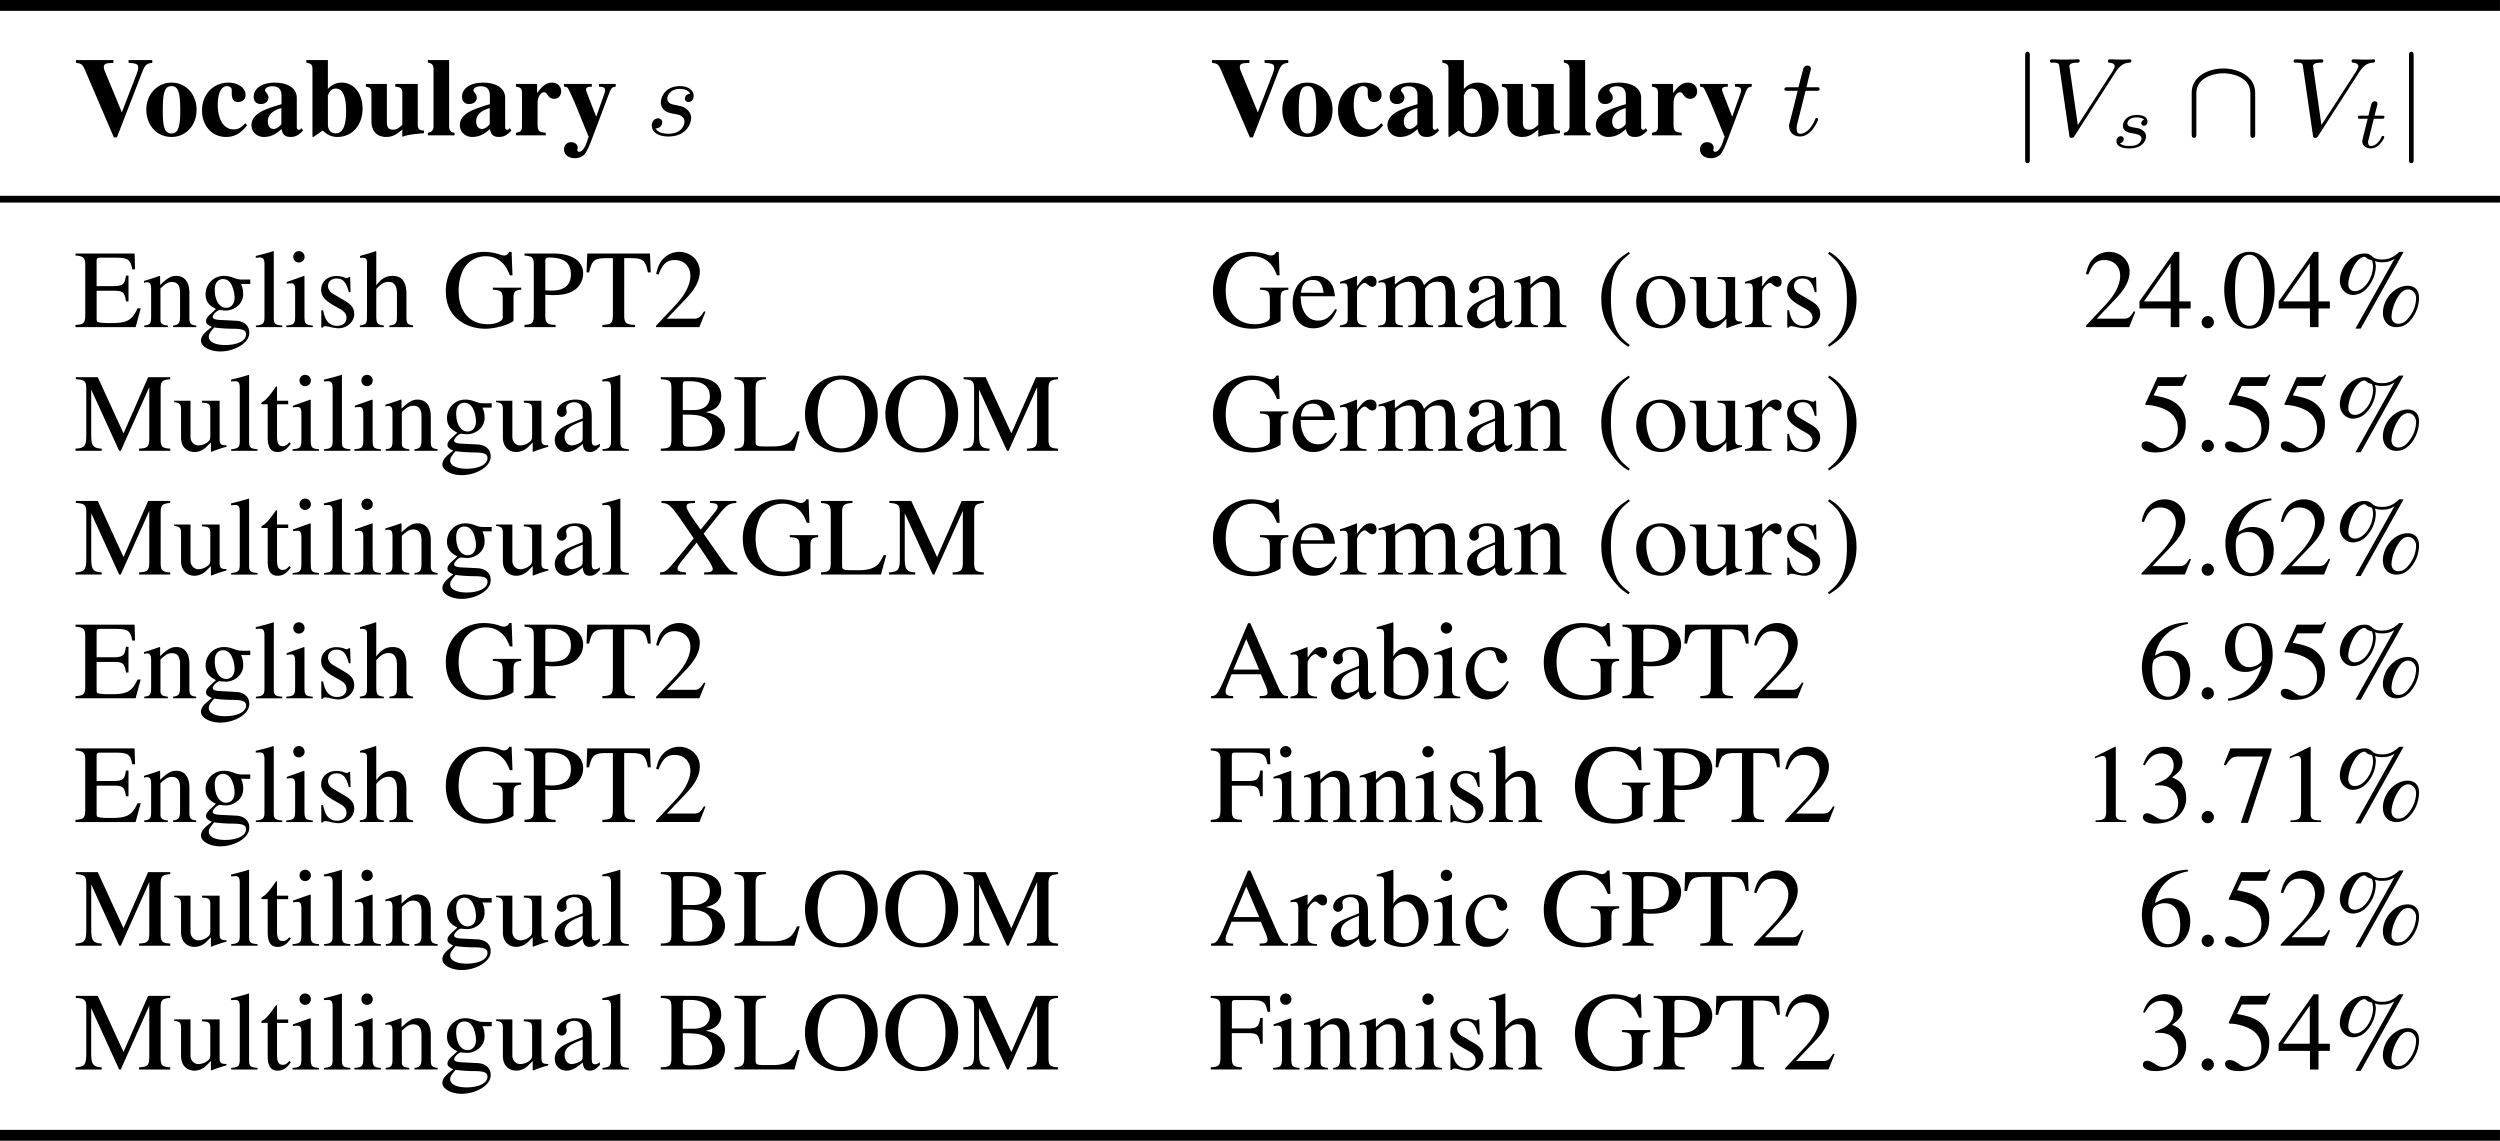
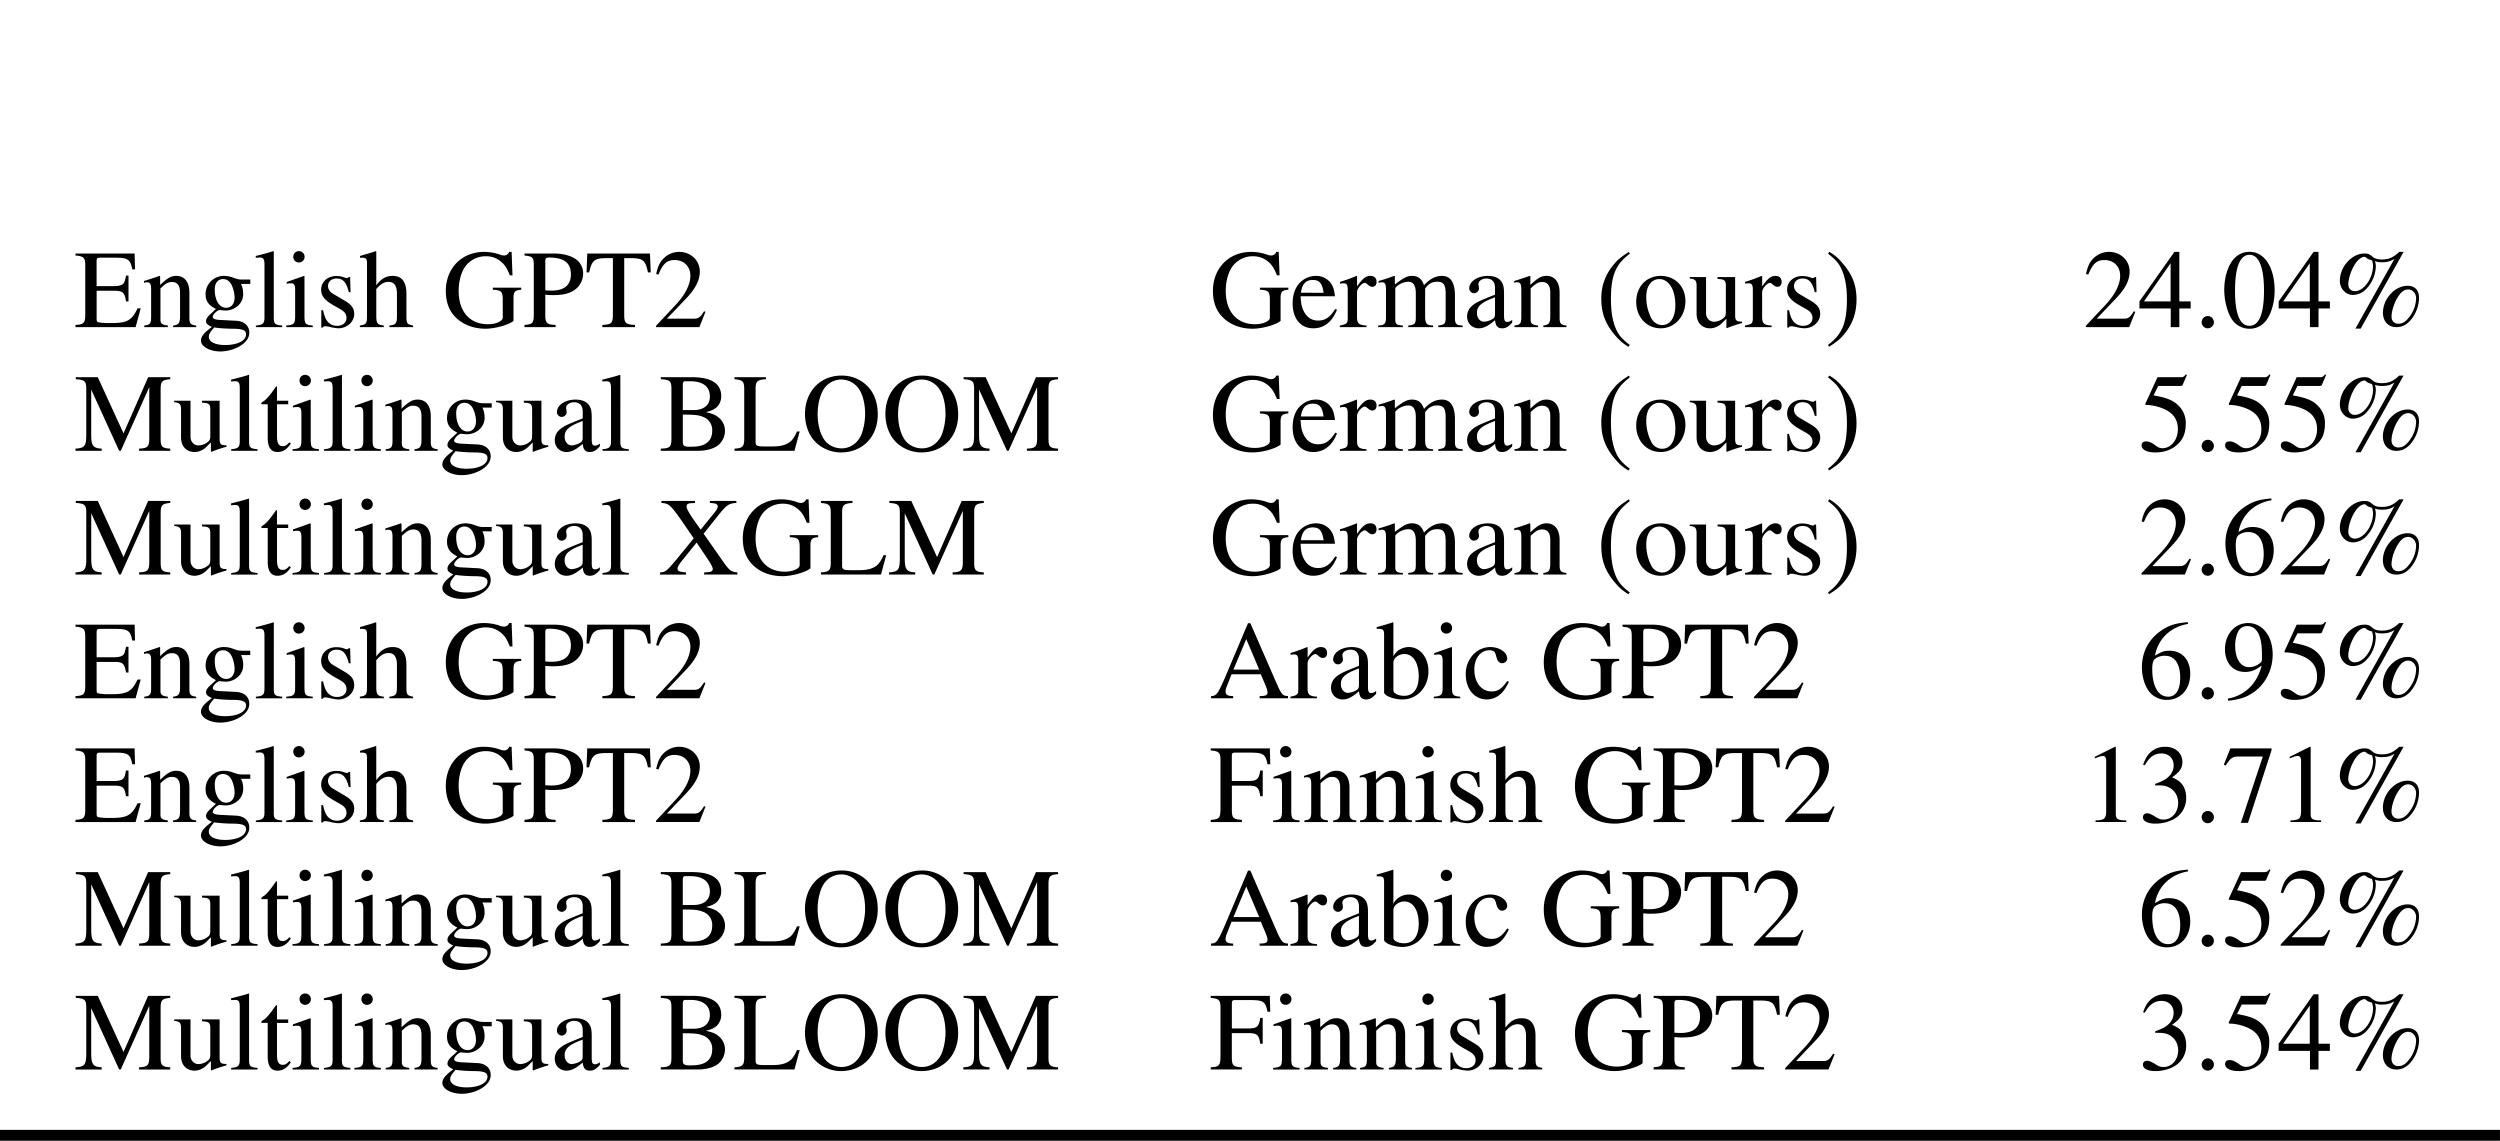
<svg xmlns="http://www.w3.org/2000/svg" width="268.408" height="122.473" viewBox="0 0 71.016 32.404">
-   <path d="M146.58 75.031h71.015" style="fill:none;stroke:#000;stroke-width:.308;stroke-linecap:butt;stroke-linejoin:miter;stroke-miterlimit:10;stroke-dasharray:none;stroke-opacity:1" transform="translate(-146.58 -74.877)" />
  <g aria-label="VocabularysVocabularyt|V s∩V t|">
-     <path d="M6.281-6.06h-1.91v.223c.645.047.774.105.774.398 0 .14-.024.246-.176.633L3.832-1.853l-1.242-3c-.164-.398-.21-.504-.21-.644 0-.211.14-.305.48-.317.046 0 .164-.012.293-.023v-.223H.14v.223c.445.058.527.129.75.633L3.188.163h.246L5.473-5.1c.223-.562.34-.68.808-.738zm1.547 1.816c-1.136 0-2.027.938-2.027 2.168 0 1.278.855 2.204 2.027 2.204 1.16 0 2.016-.938 2.016-2.18 0-1.254-.855-2.192-2.016-2.192zm.012.282c.516 0 .691.492.691 1.957 0 1.383-.187 1.851-.703 1.851-.527 0-.703-.457-.703-1.77 0-1.57.153-2.038.715-2.038zm5.912 2.988c-.328.375-.562.492-.926.492-.785 0-1.277-.773-1.277-1.992 0-.926.281-1.488.75-1.488.14 0 .281.07.34.164.035.082.035.082.035.457.012.445.176.656.504.656.375 0 .61-.223.61-.574 0-.55-.598-.985-1.383-.985-1.22 0-2.122.95-2.122 2.239 0 1.242.809 2.133 1.922 2.133.692 0 1.196-.282 1.711-.95zm4.532.398-.093.094c-.024.024-.047.035-.094.035-.129 0-.188-.082-.188-.222v-2.344c0-.75-.68-1.23-1.78-1.23-1.009 0-1.688.457-1.688 1.136 0 .363.21.586.574.586.363 0 .61-.21.61-.515 0-.13-.048-.247-.153-.387-.082-.094-.117-.14-.117-.2 0-.187.258-.328.574-.328.516 0 .75.235.75.786v.656c-1.066.316-1.512.504-1.84.726-.387.27-.574.575-.574.961 0 .54.422.95.996.95.516 0 .926-.188 1.418-.633.094.457.293.633.738.633.387 0 .656-.153.996-.516zm-1.617-.316c-.246.27-.422.375-.633.375-.27 0-.457-.234-.457-.598 0-.515.375-.89 1.09-1.078zm3.744-5.168h-1.734v.211c.41.082.492.164.492.527V.116h.106l.714-.504c.41.363.727.516 1.184.516 1.184 0 2.027-.938 2.027-2.274 0-1.23-.691-2.098-1.687-2.098-.434 0-.762.153-1.102.504zm0 2.836c.153-.387.34-.539.633-.539.55 0 .832.61.832 1.781 0 1.242-.27 1.817-.844 1.817-.375 0-.62-.27-.62-.704zM26.4.116c.386-.14.609-.176 1.183-.235l.563-.058v-.211c-.399-.012-.504-.129-.504-.516v-3.234h-1.805v.223c.445.035.563.14.563.527v2.531c-.305.305-.493.399-.739.399-.363 0-.504-.176-.504-.633v-3.047H23.47v.223c.375.07.445.152.445.527v2.262c0 .785.446 1.254 1.184 1.254.469 0 .785-.153 1.3-.598zm3.767-6.176h-1.71v.211c.316.035.456.188.456.527v4.57c0 .329-.152.505-.457.54v.21h2.145v-.21c-.293-.012-.434-.188-.434-.54zm4.884 5.484-.094.094c-.023.024-.047.035-.093.035-.13 0-.188-.082-.188-.222v-2.344c0-.75-.68-1.23-1.781-1.23-1.008 0-1.688.457-1.688 1.136 0 .363.211.586.574.586.364 0 .61-.21.61-.515 0-.13-.047-.247-.152-.387-.083-.094-.118-.14-.118-.2 0-.187.258-.328.575-.328.515 0 .75.235.75.786v.656c-1.067.316-1.512.504-1.84.726-.387.27-.575.575-.575.961 0 .54.422.95.997.95.515 0 .925-.188 1.418-.633.093.457.293.633.738.633.387 0 .656-.153.996-.516zm-1.617-.316c-.246.27-.422.375-.633.375-.27 0-.457-.234-.457-.598 0-.515.375-.89 1.09-1.078zm3.814-3.246H35.55v.223c.387.046.48.164.48.527v2.637c0 .363-.082.468-.48.539v.21h2.39v-.21c-.55-.035-.656-.153-.656-.715v-1.688c0-.468.247-.855.54-.855.082 0 .152.059.257.21.164.235.305.317.54.317.327 0 .562-.246.562-.597 0-.41-.305-.704-.727-.704-.445 0-.785.247-1.207.844zm6.325 0h-1.347v.223c.387.011.492.082.492.293 0 .093-.023.175-.105.398l-.61 1.723-.644-1.653c-.176-.457-.176-.457-.176-.527 0-.129.105-.211.328-.234h.14v-.223h-2.238v.223c.211.023.258.046.317.129.023 0 .433.878.586 1.253L41.394.116l-.164.469c-.153.457-.387.738-.598.738a.155.155 0 0 1-.152-.152c0-.012 0-.024.011-.047.012-.047.024-.094.024-.13 0-.257-.223-.445-.527-.445a.554.554 0 0 0-.575.575c0 .422.364.715.867.715.305 0 .575-.106.762-.293.188-.211.363-.575.68-1.418l1.336-3.551c.152-.375.234-.469.515-.492zM49.562-3.353c-.387.035-.422.34-.422.399 0 .152.117.27.281.27.258 0 .422-.2.422-.505 0-.445-.434-.773-1.102-.773-1.195 0-1.535.89-1.535 1.312 0 .34.164.516.282.621.175.176.421.223.738.293.41.07.504.094.656.211a.49.49 0 0 1 .223.434c0 .234-.211.96-1.29.96-.21 0-.843-.023-1.03-.433a.492.492 0 0 0 .527-.492c0-.258-.235-.316-.34-.316-.152 0-.492.128-.492.586 0 .562.562.878 1.324.878 1.5 0 1.84-1.101 1.84-1.488 0-.34-.188-.55-.305-.656-.234-.246-.516-.293-.832-.363-.105-.024-.305-.059-.328-.07-.293-.06-.457-.247-.457-.47 0-.093.058-.386.316-.574.246-.199.586-.21.703-.21.317 0 .68.093.82.386zM97.697-6.06h-1.91v.223c.644.047.773.105.773.398 0 .14-.024.246-.176.633l-1.137 2.953-1.242-3c-.164-.398-.21-.504-.21-.644 0-.211.14-.305.48-.317.047 0 .164-.012.293-.023v-.223h-3.012v.223c.445.058.527.129.75.633L94.603.163h.246L96.888-5.1c.223-.562.34-.68.809-.738zm1.546 1.816c-1.136 0-2.027.938-2.027 2.168 0 1.278.856 2.204 2.027 2.204 1.16 0 2.016-.938 2.016-2.18 0-1.254-.855-2.192-2.016-2.192zm.012.282c.516 0 .692.492.692 1.957 0 1.383-.188 1.851-.704 1.851-.527 0-.703-.457-.703-1.77 0-1.57.153-2.038.715-2.038zm5.912 2.988c-.328.375-.562.492-.926.492-.785 0-1.277-.773-1.277-1.992 0-.926.281-1.488.75-1.488.14 0 .281.07.34.164.035.082.035.082.035.457.012.445.176.656.504.656.375 0 .61-.223.61-.574 0-.55-.598-.985-1.383-.985-1.22 0-2.121.95-2.121 2.239 0 1.242.808 2.133 1.921 2.133.692 0 1.196-.282 1.711-.95zm4.532.398-.093.094c-.024.024-.047.035-.094.035-.129 0-.187-.082-.187-.222v-2.344c0-.75-.68-1.23-1.782-1.23-1.008 0-1.687.457-1.687 1.136 0 .363.21.586.574.586.363 0 .61-.21.61-.515 0-.13-.048-.247-.153-.387-.082-.094-.117-.14-.117-.2 0-.187.258-.328.574-.328.516 0 .75.235.75.786v.656c-1.066.316-1.512.504-1.84.726-.386.27-.574.575-.574.961 0 .54.422.95.996.95.516 0 .926-.188 1.418-.633.094.457.293.633.738.633.387 0 .657-.153.996-.516zm-1.617-.316c-.246.27-.422.375-.633.375-.27 0-.457-.234-.457-.598 0-.515.375-.89 1.09-1.078zm3.744-5.168h-1.734v.211c.41.082.492.164.492.527V.116h.106l.715-.504c.41.363.726.516 1.183.516 1.184 0 2.027-.938 2.027-2.274 0-1.23-.69-2.098-1.687-2.098-.434 0-.762.153-1.102.504zm0 2.836c.153-.387.34-.539.633-.539.551 0 .832.61.832 1.781 0 1.242-.27 1.817-.844 1.817-.375 0-.62-.27-.62-.704zm5.989 3.34c.386-.14.61-.176 1.183-.235l.563-.058v-.211c-.399-.012-.504-.129-.504-.516v-3.234h-1.805v.223c.445.035.563.14.563.527v2.531c-.305.305-.493.399-.739.399-.363 0-.504-.176-.504-.633v-3.047h-1.687v.223c.375.07.445.152.445.527v2.262c0 .785.446 1.254 1.184 1.254.469 0 .785-.153 1.3-.598zm3.767-6.176h-1.71v.211c.316.035.456.188.456.527v4.57c0 .329-.152.505-.457.54v.21h2.145v-.21c-.293-.012-.434-.188-.434-.54zm4.884 5.484-.094.094c-.023.024-.047.035-.093.035-.13 0-.188-.082-.188-.222v-2.344c0-.75-.68-1.23-1.781-1.23-1.008 0-1.688.457-1.688 1.136 0 .363.211.586.575.586.363 0 .609-.21.609-.515 0-.13-.047-.247-.152-.387-.082-.094-.118-.14-.118-.2 0-.187.258-.328.575-.328.515 0 .75.235.75.786v.656c-1.067.316-1.512.504-1.84.726-.387.27-.574.575-.574.961 0 .54.421.95.996.95.515 0 .925-.188 1.418-.633.093.457.293.633.738.633.387 0 .656-.153.996-.516zm-1.617-.316c-.246.27-.422.375-.633.375-.27 0-.457-.234-.457-.598 0-.515.375-.89 1.09-1.078zm3.814-3.246h-1.699v.223c.387.046.48.164.48.527v2.637c0 .363-.081.468-.48.539v.21h2.39v-.21c-.55-.035-.656-.153-.656-.715v-1.688c0-.468.247-.855.54-.855.082 0 .152.059.257.21.164.235.305.317.54.317.328 0 .562-.246.562-.597 0-.41-.305-.704-.727-.704-.445 0-.785.247-1.207.844zm6.326 0h-1.348v.223c.387.011.492.082.492.293 0 .093-.023.175-.105.398l-.61 1.723-.644-1.653c-.176-.457-.176-.457-.176-.527 0-.129.105-.211.328-.234h.14v-.223h-2.238v.223c.211.023.258.046.317.129.023 0 .433.878.586 1.253l1.078 2.649-.164.469c-.153.457-.387.738-.598.738a.155.155 0 0 1-.152-.152c0-.012 0-.024.011-.047.012-.047.024-.094.024-.13 0-.257-.223-.445-.528-.445a.554.554 0 0 0-.574.575c0 .422.364.715.867.715.305 0 .575-.106.762-.293.188-.211.363-.575.68-1.418l1.336-3.551c.152-.375.234-.469.515-.492zM139.322-3.587h.855c.152 0 .27 0 .27-.164 0-.118-.094-.118-.258-.118h-.797l.363-1.488a.263.263 0 0 0-.27-.258c-.292 0-.363.258-.374.352l-.364 1.394h-.843c-.165 0-.282 0-.282.165 0 .117.106.117.27.117h.797l-.61 2.437c-.082.27-.082.293-.082.41 0 .528.41.832.88.832.925 0 1.452-1.289 1.452-1.37 0-.048-.023-.118-.117-.118-.082 0-.094.035-.152.188-.281.644-.727 1.078-1.172 1.078-.176 0-.281-.117-.281-.41 0-.2.023-.305.058-.434zM157.368-6.388c0-.152 0-.34-.187-.34-.188 0-.188.176-.188.34v8.297c0 .152 0 .328.188.328.187 0 .187-.164.187-.328zM164.253-5.064c.375-.574.68-.75 1.102-.785.105-.012.187-.012.187-.164 0-.07-.058-.106-.117-.106-.035 0-.27.024-.738.024-.293 0-.598-.024-.867-.024-.07 0-.165.012-.165.153 0 .105.094.117.13.117.081.012.41.035.41.293 0 .07-.024.129-.07.2-.036.07-.048.105-.083.175L161.23-.833l-.68-4.746c0-.082.07-.27.621-.27.106 0 .211 0 .211-.164 0-.094-.082-.106-.14-.106-.165 0-.352.012-.516.012-.188 0-.375.012-.563.012-.164 0-.422 0-.492-.012-.082 0-.445-.012-.515-.012-.036 0-.165 0-.165.153 0 .117.106.117.211.117.504 0 .504.082.54.305l.796 5.508c.024.164.036.234.188.234.14 0 .2-.07.258-.176zM166.568-1.255a.306.306 0 0 0-.235.281c0 .094.07.2.211.2.117 0 .293-.083.293-.34 0-.399-.457-.528-.844-.528-.914 0-1.136.61-1.136.867 0 .48.55.574.703.598.445.082.797.14.797.433 0 .13-.106.34-.317.47-.234.116-.492.128-.668.128-.21 0-.574-.023-.75-.223.211-.035.305-.187.305-.34 0-.117-.082-.222-.246-.222-.152 0-.34.129-.34.41 0 .328.328.574 1.031.574 1.114 0 1.348-.691 1.348-.972a.555.555 0 0 0-.223-.446c-.187-.175-.41-.21-.691-.257-.293-.047-.586-.094-.586-.329 0-.011 0-.492.762-.492.152 0 .445.024.586.188zM175.503-3.411c0-1.372-1.394-1.97-2.555-1.97-1.171 0-2.554.598-2.554 1.97v3.28c0 .153 0 .329.187.329.188 0 .188-.176.188-.328v-3.246c0-1.313 1.465-1.618 2.18-1.618.69 0 2.167.293 2.167 1.618V-.13c0 .152 0 .328.188.328.2 0 .2-.176.2-.328zM183.859-5.064c.375-.574.68-.75 1.101-.785.106-.012.188-.012.188-.164 0-.07-.059-.106-.118-.106-.035 0-.269.024-.738.024-.293 0-.597-.024-.867-.024-.07 0-.164.012-.164.153 0 .105.094.117.129.117.082.012.41.035.41.293 0 .07-.023.129-.07.2-.035.07-.047.105-.082.175l-2.813 4.348-.68-4.746c0-.082.07-.27.622-.27.105 0 .21 0 .21-.164 0-.094-.081-.106-.14-.106-.164 0-.352.012-.516.012-.187 0-.375.012-.562.012-.164 0-.422 0-.492-.012-.082 0-.446-.012-.516-.012-.035 0-.164 0-.164.153 0 .117.105.117.21.117.505 0 .505.082.54.305l.797 5.508c.023.164.035.234.187.234.14 0 .2-.07.258-.176zM185.048-1.337h.656c.118 0 .2 0 .2-.153 0-.093-.082-.093-.188-.093h-.61l.212-.82c.023-.094.023-.13.023-.13 0-.152-.117-.21-.21-.21-.071 0-.224.046-.282.234l-.235.926h-.644c-.117 0-.129.011-.152.023a.289.289 0 0 0-.047.129c.011.094.07.094.187.094h.598l-.352 1.406c-.035.14-.082.34-.082.41 0 .352.317.574.68.574.68 0 1.09-.82 1.09-.914 0-.023-.012-.093-.117-.093-.07 0-.082.035-.118.105-.199.445-.539.703-.832.703-.222 0-.234-.223-.234-.293 0-.082 0-.094.035-.21zM188.256-6.388c0-.152 0-.34-.187-.34-.188 0-.188.176-.188.34v8.297c0 .152 0 .328.188.328.187 0 .187-.164.187-.328zm0 0" style="fill:#000;fill-opacity:1;fill-rule:nonzero;stroke:none" transform="matrix(.353 0 0 .353 2.109 3.845)" />
-   </g>
-   <path d="M146.58 80.535h71.015" style="fill:none;stroke:#000;stroke-width:.192;stroke-linecap:butt;stroke-linejoin:miter;stroke-miterlimit:10;stroke-dasharray:none;stroke-opacity:1" transform="translate(-146.58 -74.877)" />
+     </g>
  <path d="M150.577 83.636h-.09c-.158.34-.294.418-.745.418h-.087c-.153 0-.29-.017-.31-.038-.016-.012-.02-.045-.02-.099v-.781h.487c.257 0 .306.041.348.302h.07v-.732h-.07c-.025.128-.038.178-.07.22-.042.053-.129.078-.278.078h-.488v-.699c0-.091.017-.108.104-.108h.426c.36 0 .43.046.483.331h.079l-.012-.45h-1.679v.057c.236.021.277.062.277.286v1.405c0 .22-.046.269-.277.281v.062h1.707zm.093-.723a.171.171 0 0 1 .087-.017c.087 0 .116.05.116.203v.785c0 .182-.033.223-.195.24v.045h.67v-.045c-.161-.017-.21-.054-.21-.165v-.89c.152-.144.222-.181.326-.181.157 0 .231.1.231.306v.661c0 .199-.041.252-.198.269v.045h.657v-.045c-.153-.017-.194-.054-.194-.21v-.724c0-.298-.137-.476-.372-.476-.145 0-.244.054-.459.257v-.249l-.02-.008c-.158.058-.265.091-.439.145zm3.02.029v-.124h-.244a.495.495 0 0 1-.173-.03l-.07-.024a.718.718 0 0 0-.253-.05.517.517 0 0 0-.53.517c0 .198.084.318.294.422-.062.058-.115.111-.136.128-.103.09-.145.153-.145.219s.037.103.166.165c-.224.166-.31.269-.31.389 0 .165.248.306.55.306.235 0 .483-.083.648-.215.12-.1.174-.199.174-.323 0-.194-.149-.326-.384-.334l-.41-.021c-.165-.004-.244-.033-.244-.087 0-.062.104-.174.19-.198.03.004.05.008.058.008.062.004.104.008.12.008.12 0 .244-.045.344-.132a.437.437 0 0 0 .152-.36.6.6 0 0 0-.062-.264zm-1.025 1.236c.107.02.36.037.512.037.29 0 .393.041.393.157 0 .182-.24.306-.595.306-.281 0-.463-.091-.463-.232 0-.07.02-.111.153-.268zm.016-1.08c0-.185.091-.293.236-.293.1 0 .178.054.231.145a.877.877 0 0 1 .096.38c0 .178-.096.29-.24.29-.19 0-.323-.207-.323-.509zm1.164-.9h.017c.037 0 .074-.005.099-.005.099 0 .132.046.132.195v1.504c0 .174-.045.215-.244.232v.045h.748v-.045c-.202-.017-.24-.045-.24-.22v-1.888l-.012-.005c-.165.054-.285.083-.5.137zm1.372.516-.492.174v.05l.024-.005c.042-.008.083-.008.108-.008.078 0 .107.05.107.186v.736c0 .227-.033.26-.252.277v.045h.753v-.045c-.211-.017-.236-.05-.236-.277v-1.124zm-.15-.703a.158.158 0 0 0-.156.162c0 .086.066.16.157.16.09 0 .165-.07.165-.16a.162.162 0 0 0-.165-.162zm1.471 1.166-.012-.43h-.037l-.004.004c-.03.025-.033.025-.046.025a.197.197 0 0 1-.082-.02.649.649 0 0 0-.224-.038c-.248 0-.43.162-.43.389 0 .178.1.302.373.455l.181.103c.112.066.166.14.166.24 0 .136-.104.227-.265.227a.342.342 0 0 1-.264-.111c-.067-.079-.095-.153-.137-.331h-.05v.492h.042c.02-.033.033-.037.07-.037.03 0 .075.004.149.024.087.021.174.033.227.033.244 0 .447-.186.447-.405 0-.16-.075-.264-.265-.376l-.343-.202c-.087-.054-.136-.133-.136-.215 0-.129.099-.215.244-.215.182 0 .277.107.347.388zm.731-.09c.132-.15.228-.203.352-.203.157 0 .235.115.235.339v.624c0 .215-.029.256-.215.277v.045h.674v-.045c-.174-.033-.19-.058-.19-.277v-.628c0-.335-.132-.505-.389-.505-.19 0-.322.075-.467.265v-.96l-.016-.008a5.405 5.405 0 0 1-.364.112l-.083.025v.05h.037c.137 0 .162.024.162.16v1.489c0 .223-.021.248-.203.277v.045h.682v-.045c-.182-.02-.215-.058-.215-.277zm4.117-.038h-.806v.058c.136.008.173.02.214.045.046.03.067.1.067.236v.513c0 .099-.195.186-.422.186-.517 0-.83-.36-.83-.947 0-.298.086-.587.226-.74a.72.72 0 0 1 .55-.244c.178 0 .331.062.455.178.095.087.145.174.223.364h.075l-.025-.666h-.07a.152.152 0 0 1-.141.103.372.372 0 0 1-.14-.033 1.439 1.439 0 0 0-.43-.07c-.633 0-1.088.463-1.088 1.108 0 .31.087.55.265.736.21.219.517.339.864.339.273 0 .665-.112.794-.223v-.641c0-.186.037-.227.219-.244zm.684.199c.078.008.132.012.215.012.248 0 .417-.033.554-.108a.572.572 0 0 0 .306-.504.488.488 0 0 0-.133-.343c-.124-.14-.4-.227-.698-.227h-.835v.057c.235.025.264.058.264.286v1.368c0 .265-.025.298-.264.318v.062h.884v-.062c-.248-.008-.293-.053-.293-.28zm0-.947c0-.087.02-.108.107-.108.426 0 .62.15.62.476 0 .306-.186.463-.55.463-.061 0-.107-.004-.177-.009zm1.92-.091v1.58c0 .268-.034.305-.299.317v.062h.927v-.062c-.26-.012-.306-.053-.306-.28V82.21h.173c.36 0 .43.054.5.405h.08l-.022-.537h-1.781l-.021.537h.074c.079-.347.15-.405.505-.405zm2.63 1.525-.04-.016c-.117.182-.158.21-.298.21h-.757l.53-.557c.284-.294.404-.534.404-.782 0-.314-.256-.558-.583-.558a.622.622 0 0 0-.454.194c-.104.108-.15.211-.203.434l.066.017c.124-.31.24-.413.46-.413.264 0 .446.182.446.446 0 .248-.15.542-.414.823l-.562.6v.036h1.232zm16.557-.686h-.807v.058c.137.008.174.02.215.045.046.03.067.1.067.236v.513c0 .099-.195.186-.422.186-.517 0-.831-.36-.831-.947 0-.298.087-.587.227-.74a.72.72 0 0 1 .55-.244c.178 0 .33.062.455.178.095.087.145.174.223.364h.074l-.024-.666h-.07a.152.152 0 0 1-.141.103.372.372 0 0 1-.14-.033 1.439 1.439 0 0 0-.43-.07c-.633 0-1.088.463-1.088 1.108 0 .31.087.55.265.736.21.219.516.339.864.339.273 0 .665-.112.793-.223v-.641c0-.186.038-.227.22-.244zm1.333.604c-.153.24-.285.33-.488.33-.182 0-.318-.09-.41-.272-.057-.12-.078-.224-.086-.418h.976c-.025-.207-.058-.298-.137-.397a.514.514 0 0 0-.405-.182.633.633 0 0 0-.426.166c-.149.128-.235.355-.235.611 0 .439.227.712.59.712.303 0 .538-.187.67-.53zm-.976-.46c.033-.247.14-.363.335-.363.19 0 .269.087.31.364zm1.111-.256c.046-.012.075-.012.112-.012.078 0 .107.05.107.186v.794c0 .157-.02.178-.223.219v.045h.757v-.045c-.215-.012-.27-.058-.27-.24v-.71c0-.1.137-.261.224-.261.02 0 .046.016.083.05.05.04.083.061.124.061.078 0 .124-.053.124-.14 0-.108-.066-.17-.174-.17-.132 0-.223.075-.38.298v-.29l-.012-.008c-.17.07-.286.112-.472.17zm1.095-.024a.293.293 0 0 1 .099-.017c.083 0 .112.054.112.203v.802c0 .17-.046.219-.224.223v.045h.703v-.045c-.165-.008-.215-.041-.215-.165v-.893c0-.009.025-.038.05-.062a.538.538 0 0 1 .322-.124c.14 0 .211.111.211.33v.687c0 .177-.037.21-.215.227v.045h.707v-.045c-.178-.004-.227-.058-.227-.256v-.794c.095-.137.198-.194.343-.194.182 0 .24.086.24.347v.665c0 .182-.025.207-.211.232v.045h.694v-.045l-.082-.008c-.096-.009-.137-.062-.137-.186v-.654c0-.372-.124-.562-.368-.562-.182 0-.343.083-.512.265-.058-.178-.166-.265-.335-.265-.14 0-.232.046-.492.244v-.236l-.021-.008a4.62 4.62 0 0 1-.442.145zm3.796 1.05c-.054.041-.091.058-.14.058-.071 0-.092-.046-.092-.182v-.616c0-.166-.016-.257-.066-.335-.07-.112-.206-.174-.392-.174-.298 0-.53.157-.53.356 0 .07.062.136.137.136.074 0 .14-.066.14-.132 0-.017-.004-.029-.004-.054a.29.29 0 0 1-.012-.074c0-.087.103-.157.227-.157.157 0 .244.095.244.264v.195c-.488.194-.541.219-.678.339a.394.394 0 0 0-.115.277c0 .198.14.339.334.339.137 0 .27-.067.46-.232.016.165.074.232.202.232.107 0 .174-.042.285-.162zm-.488-.182c0 .099-.016.128-.083.165a.547.547 0 0 1-.231.07c-.112 0-.199-.107-.199-.243v-.013c0-.186.129-.297.513-.438zm.545-.868a.171.171 0 0 1 .087-.017c.086 0 .115.05.115.203v.785c0 .182-.033.223-.194.24v.045h.67v-.045c-.162-.017-.211-.054-.211-.165v-.89c.153-.144.223-.181.326-.181.158 0 .232.1.232.306v.661c0 .199-.041.252-.198.269v.045h.657v-.045c-.153-.017-.194-.054-.194-.21v-.724c0-.298-.137-.476-.373-.476-.144 0-.243.054-.458.257v-.249l-.021-.008c-.157.058-.265.091-.438.145zm3.256-.88c-.235.152-.33.23-.446.38a1.444 1.444 0 0 0-.335.959c0 .4.116.71.393 1.033.132.153.215.223.376.323l.041-.05c-.256-.199-.343-.31-.43-.546-.074-.21-.107-.455-.107-.769 0-.33.037-.59.124-.79.09-.194.182-.31.413-.491zm.909.681c-.41 0-.699.306-.699.74 0 .426.294.749.695.749.397 0 .703-.335.703-.774 0-.413-.294-.715-.7-.715zm-.041.091c.268 0 .454.302.454.736 0 .356-.144.57-.38.57a.349.349 0 0 1-.306-.202 1.293 1.293 0 0 1-.14-.608c0-.302.148-.496.372-.496zm2.347 1.207h-.013c-.149 0-.182-.037-.182-.182v-1.083h-.5v.054c.199.008.236.041.236.198v.745c0 .086-.017.132-.062.165a.433.433 0 0 1-.277.107c-.124 0-.223-.107-.223-.24v-1.029h-.463v.042c.153.012.194.058.194.202v.798c0 .252.153.414.384.414.116 0 .24-.054.327-.137l.136-.136v.26l.013.008c.157-.062.268-.099.43-.144zm.089-1.075c.045-.012.074-.012.111-.012.079 0 .108.05.108.186v.794c0 .157-.021.178-.224.219v.045h.757v-.045c-.215-.012-.269-.058-.269-.24v-.71c0-.1.137-.261.224-.261.02 0 .045.016.082.05.05.04.083.061.124.061.079 0 .124-.053.124-.14 0-.108-.066-.17-.173-.17-.133 0-.224.075-.38.298v-.29l-.013-.008c-.17.07-.285.112-.471.17zm2.028.24-.012-.43h-.037l-.004.004c-.03.025-.033.025-.046.025a.197.197 0 0 1-.082-.02.649.649 0 0 0-.224-.038c-.248 0-.43.162-.43.389 0 .178.1.302.372.455l.182.103c.112.066.166.14.166.24 0 .136-.104.227-.265.227a.342.342 0 0 1-.264-.111c-.067-.079-.096-.153-.137-.331h-.05v.492h.042c.02-.033.033-.037.07-.037.03 0 .075.004.149.024.087.021.174.033.227.033.244 0 .447-.186.447-.405 0-.16-.075-.264-.265-.376l-.343-.202c-.087-.054-.136-.133-.136-.215 0-.129.099-.215.244-.215.182 0 .277.107.347.388zm.355 1.55c.236-.148.33-.231.446-.376.224-.277.335-.59.335-.963 0-.405-.115-.711-.397-1.033a1.27 1.27 0 0 0-.376-.323l-.037.05c.252.198.339.31.426.545.078.215.111.455.111.77 0 .33-.04.59-.124.785-.09.198-.186.314-.413.496zm8.7-.992-.041-.016c-.116.182-.157.21-.298.21h-.756l.529-.557c.285-.294.405-.534.405-.782 0-.314-.256-.558-.583-.558a.622.622 0 0 0-.455.194c-.103.108-.149.211-.202.434l.066.017c.124-.31.24-.413.459-.413.264 0 .446.182.446.446 0 .248-.149.542-.413.823l-.562.6v.036h1.232zm1.573-.297h-.322v-1.406h-.14l-.993 1.406v.202h.889v.53h.244v-.53h.322zm-.57 0h-.757l.757-1.083zm1.056.417a.176.176 0 0 0-.174.178c0 .091.079.17.17.17.099 0 .178-.079.178-.17 0-.1-.079-.178-.174-.178zm1.196-1.823a.57.57 0 0 0-.422.165c-.186.174-.306.538-.306.91 0 .343.108.715.256.893a.593.593 0 0 0 .46.215.57.57 0 0 0 .413-.165c.182-.174.302-.542.302-.922 0-.65-.286-1.096-.703-1.096zm-.008.083c.264 0 .409.355.409 1.017 0 .661-.14 1-.413 1-.273 0-.41-.339-.41-.996 0-.67.14-1.021.414-1.021zm2.28 1.323h-.322v-1.406h-.14l-.992 1.406v.202h.888v.53h.244v-.53h.323zm-.57 0h-.756l.756-1.083zm2.776-.443c-.36 0-.698.372-.698.765 0 .248.153.41.38.41.145 0 .26-.05.372-.162a.998.998 0 0 0 .273-.674c0-.215-.12-.339-.327-.339zm.021.104c.12 0 .223.111.223.252a.906.906 0 0 1-.202.541c-.1.129-.19.182-.306.182-.112 0-.19-.082-.19-.202 0-.166.086-.426.202-.591.087-.129.174-.182.273-.182zm-.132-1.067h-.124c-.17.161-.298.215-.492.215-.128 0-.199-.02-.277-.087-.083-.07-.124-.082-.22-.082-.36 0-.698.376-.698.777 0 .219.165.4.372.4a.527.527 0 0 0 .38-.173.965.965 0 0 0 .27-.649.472.472 0 0 0-.026-.14.492.492 0 0 0 .207.033c.14 0 .223-.021.347-.095l-1.108 1.98h.15zm-.897.24a.647.647 0 0 1 .028.153c0 .36-.26.723-.516.723-.112 0-.186-.078-.186-.194 0-.132.062-.347.149-.504.09-.17.21-.277.31-.277.016 0 .02 0 .04.016.042.042.084.058.175.083zm-63.14 3.6v1.431c0 .265-.041.306-.29.318v.062h.885v-.062c-.231-.012-.273-.057-.273-.28v-1.406c0-.224.042-.265.273-.286v-.057h-.628l-.699 1.595-.731-1.595h-.625v.057c.257.017.298.054.298.286v1.285c0 .323-.041.385-.306.401v.062h.744v-.062c-.244-.012-.298-.082-.298-.4v-1.278l.794 1.74h.046zm2.192 1.654h-.012c-.15 0-.182-.037-.182-.182v-1.083h-.5v.054c.198.008.235.041.235.198v.745c0 .086-.016.132-.062.165a.433.433 0 0 1-.277.107c-.124 0-.223-.107-.223-.24v-1.029h-.463v.042c.153.012.194.058.194.202v.798c0 .252.153.414.385.414.116 0 .24-.054.326-.137l.137-.136v.26l.012.008c.157-.062.269-.099.43-.144zm.13-1.815h.017c.037 0 .074-.004.099-.004.1 0 .132.046.132.195v1.504c0 .174-.045.215-.244.232v.045h.749v-.045c-.203-.017-.24-.045-.24-.22V85.53l-.012-.005c-.166.054-.286.083-.5.137zm1.624.55h-.318v-.368c0-.033-.004-.041-.025-.041-.02.029-.037.058-.062.087-.12.178-.256.326-.306.339-.033.025-.054.045-.054.062 0 .008.004.016.013.02h.17v.951c0 .27.09.406.28.406.153 0 .273-.079.376-.24l-.04-.037c-.067.078-.12.111-.187.111-.12 0-.165-.087-.165-.285v-.905h.318zm.627-.033-.492.174v.05l.025-.005c.042-.008.083-.008.108-.008.078 0 .107.05.107.186v.736c0 .227-.033.26-.252.277v.045h.752v-.045c-.21-.017-.235-.05-.235-.277v-1.124zm-.148-.703a.158.158 0 0 0-.158.162c0 .086.067.16.158.16.09 0 .165-.07.165-.16a.162.162 0 0 0-.165-.162zm.535.186h.016c.038 0 .075-.004.1-.004.099 0 .132.046.132.195v1.504c0 .174-.046.215-.244.232v.045h.748v-.045c-.202-.017-.24-.045-.24-.22V85.53l-.012-.005c-.165.054-.285.083-.5.137zm1.371.517-.492.174v.05l.025-.005c.042-.008.083-.008.108-.008.078 0 .107.05.107.186v.736c0 .227-.033.26-.252.277v.045h.752v-.045c-.21-.017-.235-.05-.235-.277v-1.124zm-.148-.703a.158.158 0 0 0-.158.162c0 .086.067.16.158.16.09 0 .165-.07.165-.16a.162.162 0 0 0-.165-.162zm.524.902a.171.171 0 0 1 .086-.017c.087 0 .116.05.116.203v.785c0 .182-.033.223-.194.24v.045h.67v-.045c-.162-.017-.211-.054-.211-.165v-.89c.153-.144.223-.181.326-.181.157 0 .232.1.232.306v.661c0 .199-.041.252-.199.269v.045h.658v-.045c-.153-.017-.195-.054-.195-.21v-.724c0-.298-.136-.476-.372-.476-.144 0-.244.054-.459.257v-.249l-.02-.008c-.157.058-.265.091-.438.145zm3.02.029v-.124h-.244a.495.495 0 0 1-.174-.03l-.07-.024a.718.718 0 0 0-.252-.05.517.517 0 0 0-.53.517c0 .198.083.318.294.422-.062.058-.116.111-.137.128-.103.09-.144.153-.144.219s.037.103.165.165c-.223.166-.31.269-.31.389 0 .165.248.306.55.306.236 0 .484-.083.649-.215.12-.1.174-.199.174-.323 0-.194-.15-.326-.385-.334l-.41-.021c-.165-.004-.243-.033-.243-.087 0-.062.103-.174.19-.198.029.004.05.008.058.008.062.004.103.008.12.008.12 0 .244-.045.343-.132a.437.437 0 0 0 .153-.36.6.6 0 0 0-.062-.264zm-1.026 1.236c.108.02.36.037.513.037.29 0 .393.041.393.157 0 .182-.24.306-.596.306-.28 0-.463-.091-.463-.232 0-.07.021-.111.153-.268zm.017-1.08c0-.185.09-.293.235-.293.1 0 .178.054.232.145a.877.877 0 0 1 .095.38c0 .178-.095.29-.24.29-.19 0-.322-.207-.322-.509zm2.616.914h-.013c-.149 0-.182-.037-.182-.182v-1.083h-.5v.054c.199.008.236.041.236.198v.745c0 .086-.017.132-.062.165a.433.433 0 0 1-.277.107c-.124 0-.223-.107-.223-.24v-1.029h-.463v.042c.152.012.194.058.194.202v.798c0 .252.153.414.384.414.116 0 .24-.054.327-.137l.136-.136v.26l.013.008c.157-.062.268-.099.43-.144zm1.465-.05c-.054.042-.09.059-.14.059-.07 0-.091-.046-.091-.182v-.616c0-.166-.017-.257-.066-.335-.07-.112-.207-.174-.393-.174-.298 0-.53.157-.53.356 0 .07.063.136.137.136.075 0 .14-.066.14-.132 0-.017-.003-.029-.003-.054a.29.29 0 0 1-.013-.074c0-.087.104-.157.228-.157.157 0 .244.095.244.264v.195c-.488.194-.542.219-.678.339a.394.394 0 0 0-.116.277c0 .198.14.339.335.339.136 0 .268-.067.459-.232.016.165.074.232.202.232.108 0 .174-.042.285-.162zm-.488-.181c0 .1-.016.128-.082.165a.547.547 0 0 1-.232.07c-.111 0-.198-.107-.198-.243v-.013c0-.186.128-.297.512-.438zm.557-1.584h.017c.037 0 .074-.004.1-.004.098 0 .131.046.131.195v1.504c0 .174-.045.215-.243.232v.045h.748v-.045c-.203-.017-.24-.045-.24-.22V85.53l-.012-.004c-.166.053-.286.082-.5.136zm1.662-.12v.058c.265.017.302.05.302.286v1.405c0 .232-.041.273-.302.281v.062h1.059c.244 0 .467-.066.587-.173a.539.539 0 0 0 .177-.397.482.482 0 0 0-.157-.356c-.095-.086-.177-.124-.384-.173.165-.042.231-.075.306-.14a.423.423 0 0 0 .128-.315c0-.356-.281-.537-.83-.537zm.625 1.063c.31 0 .454.012.566.062a.394.394 0 0 1 .269.401c0 .17-.066.294-.195.368-.099.058-.231.083-.438.083-.157 0-.202-.03-.202-.133zm0-.128v-.724c0-.066.024-.095.07-.095h.14c.364 0 .559.153.559.434 0 .244-.17.385-.468.385zm3.242.608a.907.907 0 0 1-.145.248c-.112.12-.285.177-.546.177h-.21c-.232 0-.273-.016-.273-.128v-1.496c0-.224.041-.269.293-.286v-.057h-.893v.057c.236.021.277.062.277.286v1.405c0 .22-.045.269-.277.281v.062h1.704l.148-.55zm1.263-1.588c-.604 0-1.034.455-1.034 1.092 0 .297.1.582.273.768.182.199.463.323.744.323.62 0 1.05-.442 1.05-1.08 0-.313-.09-.582-.264-.772a1.004 1.004 0 0 0-.77-.33zm0 .112c.144 0 .293.058.405.161.17.153.269.45.269.827 0 .186-.042.405-.104.57a.658.658 0 0 1-.157.232.577.577 0 0 1-.417.165.62.62 0 0 1-.401-.153c-.166-.149-.27-.467-.27-.818 0-.323.092-.629.224-.778a.593.593 0 0 1 .45-.206zm2.284-.112c-.604 0-1.034.455-1.034 1.092 0 .297.1.582.273.768.182.199.463.323.744.323.62 0 1.05-.442 1.05-1.08 0-.313-.09-.582-.264-.772a1.004 1.004 0 0 0-.77-.33zm0 .112c.145 0 .293.058.405.161.17.153.269.45.269.827 0 .186-.042.405-.104.57a.658.658 0 0 1-.157.232.577.577 0 0 1-.417.165.62.62 0 0 1-.401-.153c-.166-.149-.269-.467-.269-.818 0-.323.091-.629.223-.778a.593.593 0 0 1 .45-.206zm3.276.215v1.43c0 .265-.041.306-.29.318v.062h.885v-.062c-.231-.012-.272-.057-.272-.28v-1.406c0-.224.04-.265.272-.286v-.057h-.628l-.699 1.595-.731-1.595h-.625v.057c.257.017.298.054.298.286v1.285c0 .323-.041.385-.306.401v.062h.744v-.062c-.244-.012-.297-.082-.297-.4v-1.278l.793 1.74h.046zm7.136.69h-.807v.058c.137.008.174.02.215.045.046.03.067.1.067.236v.513c0 .099-.195.186-.422.186-.517 0-.831-.36-.831-.947 0-.298.087-.587.227-.74a.72.72 0 0 1 .55-.244c.178 0 .33.062.455.178.095.087.145.174.223.364h.075l-.025-.666h-.07a.152.152 0 0 1-.141.103.372.372 0 0 1-.14-.033 1.439 1.439 0 0 0-.43-.07c-.633 0-1.088.463-1.088 1.108 0 .31.087.55.265.736.21.219.516.339.864.339.273 0 .665-.112.793-.223v-.641c0-.186.038-.227.22-.244zm1.333.604c-.153.24-.285.33-.488.33-.182 0-.318-.09-.41-.272-.057-.12-.078-.224-.086-.418h.976c-.025-.207-.058-.298-.137-.397a.514.514 0 0 0-.405-.182.633.633 0 0 0-.426.166c-.149.128-.235.355-.235.611 0 .439.227.712.59.712.303 0 .538-.187.67-.53zm-.976-.46c.033-.247.14-.363.335-.363.19 0 .269.087.31.364zm1.111-.256c.046-.012.075-.012.112-.012.078 0 .107.05.107.186v.794c0 .157-.02.178-.223.219v.045h.757v-.045c-.215-.012-.269-.058-.269-.24v-.71c0-.1.136-.261.223-.261.02 0 .046.016.083.05.05.04.083.061.124.061.079 0 .124-.053.124-.14 0-.108-.066-.17-.174-.17-.132 0-.223.075-.38.298v-.29l-.012-.008c-.17.07-.286.112-.472.17zm1.095-.024a.293.293 0 0 1 .099-.017c.083 0 .112.054.112.203v.802c0 .17-.046.219-.224.223v.045h.703v-.045c-.165-.008-.215-.041-.215-.165v-.893c0-.009.025-.038.05-.062a.538.538 0 0 1 .322-.124c.14 0 .211.111.211.33v.687c0 .177-.037.21-.215.227v.045h.707v-.045c-.178-.004-.227-.058-.227-.256v-.794c.095-.137.198-.194.343-.194.182 0 .24.086.24.347v.665c0 .182-.025.207-.211.232v.045h.694v-.045l-.082-.008c-.096-.009-.137-.062-.137-.186v-.654c0-.372-.124-.562-.368-.562-.182 0-.343.083-.512.265-.058-.178-.166-.265-.335-.265-.14 0-.232.046-.492.244v-.236l-.021-.008a4.62 4.62 0 0 1-.442.145zm3.796 1.05c-.054.041-.091.058-.14.058-.07 0-.092-.046-.092-.182v-.616c0-.166-.016-.257-.066-.335-.07-.112-.206-.174-.392-.174-.298 0-.53.157-.53.356 0 .07.062.136.137.136.074 0 .14-.066.14-.132 0-.017-.004-.029-.004-.054a.29.29 0 0 1-.012-.074c0-.087.103-.157.227-.157.158 0 .244.095.244.264v.195c-.487.194-.541.219-.678.339a.394.394 0 0 0-.115.277c0 .198.14.339.334.339.137 0 .27-.067.46-.232.016.165.074.232.202.232.107 0 .174-.042.285-.162zm-.488-.182c0 .1-.016.128-.083.165a.547.547 0 0 1-.231.07c-.112 0-.199-.107-.199-.243v-.013c0-.186.129-.297.513-.438zm.545-.868a.171.171 0 0 1 .087-.017c.086 0 .115.05.115.203v.785c0 .182-.033.223-.194.24v.045h.67v-.045c-.161-.017-.211-.054-.211-.165v-.89c.153-.144.223-.181.326-.181.158 0 .232.1.232.306v.661c0 .199-.041.252-.198.269v.045h.657v-.045c-.153-.017-.194-.054-.194-.21v-.724c0-.298-.137-.476-.372-.476-.145 0-.244.054-.46.257v-.248l-.02-.009c-.157.058-.265.091-.438.145zm3.256-.88c-.235.152-.33.23-.446.38a1.444 1.444 0 0 0-.335.959c0 .4.116.71.393 1.033.132.153.215.223.376.323l.041-.05c-.256-.198-.343-.31-.43-.546-.074-.21-.107-.455-.107-.769 0-.33.037-.59.124-.79.09-.194.182-.31.413-.491zm.909.681c-.41 0-.699.306-.699.74 0 .426.294.749.695.749.397 0 .703-.335.703-.774 0-.413-.294-.715-.7-.715zm-.041.091c.268 0 .454.302.454.736 0 .356-.144.57-.38.57a.349.349 0 0 1-.306-.202 1.293 1.293 0 0 1-.14-.608c0-.302.148-.496.372-.496zm2.347 1.207h-.013c-.149 0-.182-.037-.182-.182v-1.083h-.5v.054c.199.008.236.041.236.198v.745c0 .086-.017.132-.062.165a.433.433 0 0 1-.277.107c-.124 0-.223-.107-.223-.24v-1.029h-.463v.042c.153.012.194.058.194.202v.798c0 .252.153.414.384.414.116 0 .24-.054.327-.137l.136-.136v.26l.013.008c.157-.062.268-.099.43-.144zm.089-1.075c.045-.012.074-.012.111-.012.079 0 .108.05.108.186v.794c0 .157-.021.178-.224.219v.045h.757v-.045c-.215-.012-.269-.058-.269-.24v-.71c0-.1.137-.261.224-.261.02 0 .045.016.082.05.05.04.083.061.124.061.079 0 .124-.053.124-.14 0-.108-.066-.17-.173-.17-.133 0-.224.075-.38.298v-.29l-.013-.008c-.17.07-.285.112-.471.17zm2.028.24-.012-.43h-.037l-.004.004c-.03.025-.033.025-.046.025a.197.197 0 0 1-.082-.02.649.649 0 0 0-.224-.038c-.248 0-.43.162-.43.389 0 .178.1.302.373.455l.181.103c.112.066.166.14.166.24 0 .136-.104.227-.265.227a.342.342 0 0 1-.264-.111c-.066-.079-.095-.153-.137-.331h-.05v.492h.042c.02-.033.033-.037.07-.037.03 0 .075.004.149.024.087.021.174.033.227.033.244 0 .447-.186.447-.405 0-.16-.075-.264-.265-.376l-.343-.202c-.087-.054-.136-.133-.136-.215 0-.129.099-.215.244-.215.182 0 .277.107.347.388zm.355 1.55c.236-.148.33-.231.446-.376.224-.277.335-.59.335-.963 0-.405-.115-.711-.397-1.033a1.27 1.27 0 0 0-.376-.323l-.037.05c.252.198.339.31.426.545.078.215.111.455.111.77 0 .33-.04.59-.124.785-.09.198-.186.314-.413.496zm9.351-2.401h.62c.054 0 .067-.009.075-.03l.12-.28-.03-.021c-.045.066-.078.083-.144.083h-.661l-.343.748c-.004.004-.004.008-.004.016 0 .017.012.025.037.025.103 0 .227.02.36.062.363.116.529.314.529.629 0 .301-.195.537-.439.537-.066 0-.12-.02-.21-.09-.104-.071-.178-.104-.244-.104-.091 0-.137.037-.137.115 0 .12.149.199.389.199.264 0 .492-.087.649-.248.149-.14.215-.323.215-.562a.682.682 0 0 0-.22-.534c-.14-.136-.318-.21-.694-.277zm1.408 1.53a.176.176 0 0 0-.174.177c0 .091.079.17.17.17.099 0 .178-.079.178-.17 0-.1-.079-.178-.174-.178zm.964-1.53h.62c.054 0 .066-.009.075-.03l.12-.28-.03-.021c-.045.066-.078.083-.144.083h-.661l-.344.748c-.004.004-.004.008-.004.016 0 .017.013.025.038.025.103 0 .227.02.36.062.363.116.529.314.529.629 0 .301-.195.537-.439.537-.066 0-.12-.02-.21-.09-.104-.071-.178-.104-.244-.104-.091 0-.137.037-.137.115 0 .12.149.199.389.199.264 0 .492-.087.649-.248.149-.14.215-.323.215-.562a.682.682 0 0 0-.22-.534c-.14-.136-.318-.21-.694-.277zm1.583 0h.62c.053 0 .066-.009.074-.03l.12-.28-.029-.021c-.045.066-.079.083-.145.083h-.661l-.343.748c-.004.004-.004.008-.004.016 0 .017.012.025.037.025.103 0 .227.02.36.062.363.116.529.314.529.629 0 .301-.194.537-.438.537-.066 0-.12-.02-.211-.09-.104-.071-.178-.104-.244-.104-.091 0-.137.037-.137.115 0 .12.15.199.39.199.264 0 .491-.087.648-.248.149-.14.215-.323.215-.562a.682.682 0 0 0-.219-.534c-.14-.136-.318-.21-.695-.277zm3.127.67c-.36 0-.699.371-.699.764 0 .248.153.41.38.41.145 0 .261-.05.373-.162a.998.998 0 0 0 .273-.674c0-.215-.12-.339-.327-.339zm.02.103c.12 0 .224.111.224.252a.905.905 0 0 1-.203.541c-.099.129-.19.182-.306.182-.111 0-.19-.082-.19-.202 0-.166.087-.426.203-.591.087-.129.174-.182.273-.182zm-.132-1.067h-.124c-.17.161-.297.215-.492.215-.128 0-.198-.02-.277-.087-.082-.07-.124-.082-.219-.082-.36 0-.698.376-.698.777 0 .219.165.4.372.4a.527.527 0 0 0 .38-.173.965.965 0 0 0 .269-.649.472.472 0 0 0-.025-.14.492.492 0 0 0 .207.033c.14 0 .223-.021.347-.095l-1.108 1.98h.149zm-.897.24a.647.647 0 0 1 .03.153c0 .36-.261.723-.518.723-.111 0-.186-.078-.186-.194 0-.132.062-.347.15-.504.09-.17.21-.277.31-.277.016 0 .02 0 .04.016.042.042.083.058.174.083zm-63.139 3.602v1.43c0 .265-.041.306-.29.318v.062h.885v-.062c-.231-.012-.272-.057-.272-.28V89.45c0-.223.04-.265.272-.286v-.057h-.628l-.699 1.595-.731-1.595h-.625v.057c.257.017.298.054.298.286v1.285c0 .323-.041.385-.306.401v.062h.744v-.062c-.244-.012-.297-.082-.297-.4v-1.278l.793 1.74h.046zm2.192 1.653h-.012c-.15 0-.182-.037-.182-.182v-1.083h-.5v.054c.198.008.235.041.235.199v.744c0 .086-.016.132-.062.165a.433.433 0 0 1-.277.108c-.124 0-.223-.108-.223-.24v-1.03h-.463v.042c.153.012.194.058.194.202v.798c0 .252.153.414.385.414.116 0 .24-.054.326-.137l.137-.136v.26l.012.008c.157-.062.269-.099.43-.144zm.13-1.814h.017c.037 0 .074-.005.1-.005.098 0 .131.046.131.195v1.505c0 .173-.045.214-.244.231v.046h.749v-.046c-.203-.016-.24-.045-.24-.22v-1.888l-.012-.004c-.166.053-.286.082-.5.136zm1.624.55h-.318v-.369c0-.033-.004-.04-.025-.04-.02.028-.037.057-.062.086-.12.178-.256.326-.306.339-.033.025-.054.045-.054.062 0 .008.004.016.013.02h.17v.951c0 .27.09.406.28.406.153 0 .273-.079.376-.24l-.04-.037c-.067.078-.12.111-.187.111-.12 0-.165-.087-.165-.285v-.905h.318zm.627-.034-.492.174v.05l.025-.005c.042-.008.083-.008.108-.008.078 0 .107.05.107.186v.736c0 .227-.033.26-.252.277v.045h.752v-.045c-.21-.017-.235-.05-.235-.277v-1.124Zm-.148-.703a.158.158 0 0 0-.158.162c0 .087.067.16.158.16.09 0 .165-.07.165-.16a.162.162 0 0 0-.165-.162zm.535.187h.016c.038 0 .075-.005.1-.005.099 0 .132.046.132.195v1.505c0 .173-.046.214-.244.231v.046h.748v-.046c-.202-.016-.24-.045-.24-.22v-1.888l-.012-.004c-.165.053-.285.082-.5.136zm1.371.516-.492.174v.05l.025-.005c.042-.008.083-.008.108-.008.078 0 .107.05.107.186v.736c0 .227-.033.26-.252.277v.045h.752v-.045c-.21-.017-.235-.05-.235-.277v-1.124Zm-.148-.703a.158.158 0 0 0-.157.162c0 .087.066.16.157.16.09 0 .165-.07.165-.16a.162.162 0 0 0-.165-.162zm.524.902a.171.171 0 0 1 .086-.017c.087 0 .116.05.116.203v.785c0 .182-.033.223-.194.24v.045h.67v-.045c-.162-.017-.211-.054-.211-.165v-.89c.153-.144.223-.181.326-.181.157 0 .232.1.232.306v.661c0 .199-.041.252-.199.269v.045h.658v-.045c-.153-.017-.195-.054-.195-.21v-.724c0-.298-.136-.476-.372-.476-.144 0-.244.054-.459.257v-.248l-.02-.009c-.157.058-.265.091-.438.145zm3.02.029v-.124h-.244a.495.495 0 0 1-.174-.03l-.07-.024a.718.718 0 0 0-.252-.05.517.517 0 0 0-.53.517c0 .198.083.318.294.422-.062.058-.116.111-.137.128-.103.09-.144.153-.144.219s.037.103.165.165c-.223.166-.31.27-.31.389 0 .165.248.306.55.306.236 0 .484-.083.649-.215.12-.1.174-.199.174-.323 0-.194-.15-.326-.385-.334l-.41-.021c-.164-.004-.243-.033-.243-.087 0-.062.103-.174.19-.198.029.004.05.008.058.008.062.004.103.008.12.008.12 0 .244-.045.343-.132a.437.437 0 0 0 .153-.36.6.6 0 0 0-.062-.264zm-1.026 1.236c.108.02.36.037.513.037.29 0 .393.041.393.157 0 .182-.24.306-.596.306-.28 0-.463-.091-.463-.232 0-.07.021-.111.153-.268zm.017-1.08c0-.185.09-.293.235-.293.1 0 .178.054.232.145a.877.877 0 0 1 .095.38c0 .178-.095.29-.24.29-.19 0-.322-.207-.322-.509zm2.616.914h-.013c-.149 0-.182-.037-.182-.182v-1.083h-.5v.054c.199.008.236.041.236.199v.744c0 .086-.017.132-.062.165a.433.433 0 0 1-.277.108c-.124 0-.223-.108-.223-.24v-1.03h-.463v.042c.153.012.194.058.194.202v.798c0 .252.153.414.384.414.116 0 .24-.054.327-.137l.136-.136v.26l.013.008c.157-.062.268-.099.43-.144zm1.465-.05c-.053.042-.09.059-.14.059-.07 0-.091-.046-.091-.182v-.616c0-.166-.017-.257-.066-.335-.07-.112-.207-.174-.393-.174-.298 0-.53.157-.53.356 0 .07.063.136.137.136.075 0 .14-.066.14-.132 0-.017-.003-.029-.003-.054a.29.29 0 0 1-.013-.074c0-.087.104-.157.228-.157.157 0 .244.095.244.264v.195c-.488.194-.542.219-.678.339a.394.394 0 0 0-.116.277c0 .198.14.339.335.339.136 0 .268-.067.459-.232.016.165.074.232.202.232.108 0 .174-.042.285-.162zm-.488-.181c0 .1-.016.128-.082.165a.547.547 0 0 1-.232.07c-.111 0-.198-.107-.198-.243v-.013c0-.186.128-.297.512-.438zm.557-1.583h.017c.037 0 .074-.005.1-.005.098 0 .131.046.131.195v1.505c0 .173-.045.214-.243.231v.046h.748v-.046c-.203-.017-.24-.045-.24-.22v-1.888l-.012-.004c-.166.053-.286.082-.5.136zm3.808-.12h-.752v.057c.173.009.223.03.223.104 0 .045-.033.103-.128.215l-.356.438-.132-.186c-.194-.269-.269-.405-.269-.475 0-.062.046-.087.149-.091l.09-.004v-.058h-.954v.058c.207.008.26.057.57.496l.348.508-.496.608c-.286.335-.298.347-.46.36v.062h.737v-.062c-.182-.013-.24-.038-.24-.108 0-.05.045-.128.165-.273l.376-.467.298.442c.103.153.161.26.161.31 0 .058-.05.087-.157.091-.012 0-.045.004-.087.004v.062h.943v-.062c-.17-.016-.215-.05-.351-.231l-.608-.868.459-.575c.206-.248.268-.285.471-.298zm2.324.971h-.806v.058c.137.008.174.02.215.045.046.03.066.1.066.236v.513c0 .099-.194.186-.421.186-.517 0-.831-.36-.831-.947 0-.298.086-.587.227-.74a.72.72 0 0 1 .55-.244c.178 0 .33.062.455.178.095.087.144.174.223.364h.074l-.024-.666h-.07a.152.152 0 0 1-.141.103.372.372 0 0 1-.14-.033 1.439 1.439 0 0 0-.43-.07c-.633 0-1.088.463-1.088 1.108 0 .31.087.55.264.736.211.22.517.339.864.339.273 0 .666-.112.794-.223v-.641c0-.186.037-.227.22-.244zm1.855.57a.91.91 0 0 1-.145.249c-.112.12-.285.177-.546.177h-.21c-.232 0-.274-.016-.274-.128V89.45c0-.223.042-.269.294-.286v-.057h-.893v.057c.236.021.277.063.277.286v1.405c0 .22-.046.27-.277.281v.062h1.703l.15-.55zm2.255-1.26v1.43c0 .265-.042.306-.29.318v.062h.885v-.062c-.231-.012-.273-.057-.273-.28V89.45c0-.223.041-.265.273-.286v-.057h-.628l-.699 1.595-.732-1.595h-.624v.057c.256.017.298.054.298.286v1.285c0 .323-.042.385-.306.401v.062h.744v-.062c-.244-.012-.298-.082-.298-.4v-1.278l.794 1.74h.045zm9.246.69h-.806v.058c.136.008.173.02.214.045.046.03.067.1.067.236v.513c0 .099-.195.186-.422.186-.517 0-.831-.36-.831-.947 0-.298.087-.587.227-.74a.72.72 0 0 1 .55-.244c.178 0 .33.062.455.178.095.087.145.174.223.364h.075l-.025-.666h-.07a.152.152 0 0 1-.141.103.372.372 0 0 1-.14-.033 1.439 1.439 0 0 0-.43-.07c-.633 0-1.088.463-1.088 1.108 0 .31.087.55.265.736.21.22.516.339.864.339.273 0 .665-.112.793-.223v-.641c0-.186.038-.227.22-.244zm1.333.604c-.153.24-.285.33-.488.33-.182 0-.318-.09-.41-.272-.057-.12-.078-.224-.086-.418h.976c-.025-.207-.058-.298-.137-.397a.514.514 0 0 0-.405-.182.633.633 0 0 0-.426.166c-.149.128-.235.355-.235.611 0 .439.227.712.59.712.303 0 .538-.186.67-.53zm-.976-.46c.033-.247.14-.363.335-.363.19 0 .269.087.31.364zm1.111-.255c.046-.013.075-.013.112-.013.079 0 .107.05.107.186v.794c0 .157-.02.178-.223.219v.045h.757v-.045c-.215-.012-.269-.058-.269-.24v-.71c0-.1.136-.261.223-.261.02 0 .046.016.083.05.05.04.083.061.124.061.079 0 .124-.053.124-.14 0-.108-.066-.17-.174-.17-.132 0-.223.075-.38.298v-.29l-.012-.008c-.17.07-.286.112-.472.17zm1.095-.025a.293.293 0 0 1 .099-.017c.083 0 .112.054.112.203v.802c0 .17-.046.219-.224.223v.045h.703v-.045c-.165-.008-.215-.041-.215-.165v-.893c0-.009.025-.038.05-.062a.538.538 0 0 1 .322-.124c.14 0 .211.111.211.33v.687c0 .177-.037.21-.215.227v.045h.707v-.045c-.178-.004-.227-.058-.227-.256v-.794c.095-.136.198-.194.343-.194.182 0 .24.086.24.347v.665c0 .182-.025.207-.211.232v.045h.694v-.045l-.082-.008c-.095-.009-.137-.062-.137-.186v-.654c0-.372-.124-.562-.368-.562-.182 0-.343.083-.512.265-.058-.178-.166-.265-.335-.265-.14 0-.232.046-.492.244v-.236l-.02-.008a4.62 4.62 0 0 1-.443.145zm3.796 1.05c-.054.041-.091.058-.14.058-.07 0-.091-.046-.091-.182v-.616c0-.166-.017-.257-.067-.335-.07-.112-.206-.174-.392-.174-.298 0-.53.157-.53.356 0 .07.063.136.137.136.074 0 .14-.066.14-.132 0-.017-.004-.029-.004-.054a.29.29 0 0 1-.012-.074c0-.087.103-.157.227-.157.158 0 .244.095.244.264v.195c-.487.194-.541.219-.678.339a.394.394 0 0 0-.115.277c0 .198.14.339.334.339.137 0 .27-.067.46-.232.016.165.074.232.202.232.107 0 .174-.042.285-.162zm-.488-.182c0 .1-.016.128-.083.165a.547.547 0 0 1-.231.07c-.112 0-.199-.107-.199-.243v-.013c0-.186.129-.297.513-.438zm.545-.868a.171.171 0 0 1 .087-.017c.086 0 .115.05.115.203v.785c0 .182-.033.223-.194.24v.045h.67v-.045c-.161-.017-.211-.054-.211-.165v-.89c.153-.144.223-.181.327-.181.157 0 .231.1.231.306v.661c0 .199-.041.252-.198.269v.045h.657v-.045c-.153-.017-.194-.054-.194-.21v-.724c0-.298-.137-.476-.372-.476-.145 0-.244.054-.46.257v-.248l-.02-.009c-.157.058-.265.091-.438.145zm3.256-.88c-.235.152-.33.23-.446.38a1.444 1.444 0 0 0-.335.959c0 .4.116.71.393 1.033.132.153.215.223.376.323l.041-.05c-.256-.198-.343-.31-.43-.546-.074-.21-.107-.454-.107-.769 0-.33.037-.59.124-.79.09-.194.182-.31.413-.491zm.909.681c-.41 0-.699.306-.699.74 0 .426.294.749.695.749.397 0 .703-.335.703-.774 0-.413-.294-.715-.7-.715zm-.041.091c.268 0 .454.302.454.736 0 .356-.144.57-.38.57a.349.349 0 0 1-.306-.202 1.293 1.293 0 0 1-.14-.608c0-.301.148-.496.372-.496zm2.347 1.207h-.013c-.148 0-.182-.037-.182-.182v-1.083h-.5v.054c.199.008.236.041.236.199v.744c0 .086-.017.132-.062.165a.433.433 0 0 1-.277.108c-.124 0-.223-.108-.223-.24v-1.03h-.463v.042c.153.012.194.058.194.202v.798c0 .252.153.414.384.414.116 0 .24-.054.327-.137l.136-.136v.26l.013.008c.157-.062.269-.099.43-.144zm.089-1.074c.045-.013.074-.013.111-.013.079 0 .108.05.108.186v.794c0 .157-.02.178-.223.219v.045h.756v-.045c-.215-.012-.269-.058-.269-.24v-.71c0-.1.137-.261.224-.261.02 0 .045.016.082.05.05.04.083.061.124.061.079 0 .124-.053.124-.14 0-.108-.066-.17-.173-.17-.133 0-.224.075-.38.298v-.29l-.013-.008c-.17.07-.285.112-.471.17zm2.028.24-.012-.43h-.037l-.004.003c-.029.025-.033.025-.046.025a.197.197 0 0 1-.082-.02.649.649 0 0 0-.224-.038c-.248 0-.43.162-.43.389 0 .178.1.302.373.455l.181.103c.112.066.166.14.166.24 0 .136-.104.227-.265.227a.342.342 0 0 1-.264-.111c-.066-.079-.095-.153-.137-.331h-.05v.492h.042c.02-.033.033-.037.07-.037.03 0 .075.004.15.024.086.021.173.034.226.034.244 0 .447-.187.447-.406 0-.16-.074-.264-.265-.376l-.343-.202c-.087-.054-.136-.133-.136-.215 0-.129.099-.215.244-.215.182 0 .277.107.347.388zm.355 1.55c.236-.15.33-.232.446-.377.224-.277.335-.59.335-.963 0-.405-.115-.71-.397-1.033a1.27 1.27 0 0 0-.376-.323l-.037.05c.252.198.339.31.426.545.078.215.111.455.111.77 0 .33-.04.59-.124.785-.09.198-.186.314-.413.496zm10.282-.993-.042-.016c-.116.182-.157.21-.297.21h-.757l.53-.557c.284-.294.404-.534.404-.782 0-.314-.256-.558-.583-.558a.622.622 0 0 0-.454.194c-.104.108-.15.211-.203.435l.066.016c.124-.31.24-.413.46-.413.264 0 .446.182.446.446 0 .248-.15.542-.414.823l-.562.6v.036h1.232zm.477.12a.176.176 0 0 0-.174.178c0 .091.079.17.17.17.1 0 .178-.079.178-.17 0-.1-.079-.178-.174-.178zm1.804-1.848c-.36.03-.542.091-.774.253-.343.243-.529.603-.529 1.029 0 .273.087.55.224.711.12.136.289.215.483.215.393 0 .666-.302.666-.74 0-.401-.232-.657-.596-.657-.136 0-.206.02-.405.14.087-.48.443-.818.939-.901zm-.645.955c.272 0 .43.228.43.62 0 .352-.124.542-.344.542-.28 0-.45-.298-.45-.785 0-.162.025-.253.09-.298a.455.455 0 0 1 .274-.079zm2.318.773-.041-.016c-.116.182-.158.21-.298.21h-.757l.53-.557c.285-.294.405-.534.405-.782 0-.314-.257-.558-.583-.558a.622.622 0 0 0-.455.194c-.103.108-.149.211-.203.435l.066.016c.125-.31.24-.413.46-.413.264 0 .446.182.446.446 0 .248-.149.542-.414.823l-.562.6v.036h1.232zm2.197-.74c-.36 0-.699.372-.699.765 0 .248.153.41.38.41.145 0 .261-.05.373-.162a.998.998 0 0 0 .273-.674c0-.215-.12-.339-.327-.339zm.02.104c.12 0 .224.111.224.252a.905.905 0 0 1-.203.541c-.099.129-.19.182-.305.182-.112 0-.19-.082-.19-.202 0-.166.086-.426.202-.591.087-.129.174-.182.273-.182zm-.131-1.067h-.125c-.169.161-.297.215-.491.215-.129 0-.199-.02-.277-.087-.083-.07-.124-.082-.22-.082-.36 0-.698.376-.698.777 0 .219.165.4.372.4a.527.527 0 0 0 .38-.173.965.965 0 0 0 .269-.649.472.472 0 0 0-.025-.14.492.492 0 0 0 .207.033c.14 0 .223-.021.347-.095l-1.108 1.98h.149zm-.898.24a.647.647 0 0 1 .03.153c0 .36-.261.723-.517.723-.112 0-.186-.078-.186-.194 0-.132.062-.347.148-.504.091-.17.211-.277.31-.277.017 0 .021 0 .042.016.041.042.082.058.173.083zm-63.383 4.878h-.09c-.158.34-.294.418-.745.418h-.087c-.153 0-.289-.017-.31-.037-.016-.013-.02-.046-.02-.1v-.781h.487c.257 0 .306.041.348.302h.07v-.732h-.07c-.025.128-.038.178-.07.22-.042.053-.129.078-.278.078h-.487v-.699c0-.091.016-.107.103-.107h.426c.36 0 .43.045.483.33h.079l-.012-.45h-1.679v.057c.236.021.277.063.277.286v1.405c0 .22-.046.27-.277.281v.062h1.707zm.093-.723a.171.171 0 0 1 .087-.017c.087 0 .116.05.116.203v.785c0 .182-.033.223-.195.24v.045h.67v-.045c-.161-.017-.21-.054-.21-.165v-.89c.152-.144.223-.181.326-.181.157 0 .231.1.231.306v.661c0 .199-.04.252-.198.269v.045h.657v-.045c-.153-.017-.194-.054-.194-.21v-.724c0-.298-.136-.476-.372-.476-.145 0-.244.054-.459.257v-.248l-.02-.009c-.158.058-.265.091-.439.145zm3.02.029v-.124h-.244a.495.495 0 0 1-.173-.03l-.07-.024a.718.718 0 0 0-.253-.05.517.517 0 0 0-.529.517c0 .198.083.318.293.422-.062.058-.115.111-.136.128-.103.09-.145.153-.145.219s.038.103.166.165c-.224.166-.31.27-.31.389 0 .165.248.306.55.306.235 0 .483-.083.649-.215.12-.1.173-.199.173-.323 0-.194-.149-.326-.384-.334l-.41-.021c-.165-.004-.243-.033-.243-.087 0-.062.103-.174.19-.198.029.004.05.008.058.008.062.004.103.008.12.008.12 0 .243-.045.343-.132a.437.437 0 0 0 .153-.36.6.6 0 0 0-.062-.264zm-1.025 1.236c.107.02.36.037.513.037.289 0 .392.041.392.157 0 .182-.24.306-.595.306-.281 0-.463-.091-.463-.232 0-.07.02-.111.153-.268zm.016-1.08c0-.185.091-.293.236-.293.1 0 .178.054.232.145a.877.877 0 0 1 .095.38c0 .178-.095.29-.24.29-.19 0-.323-.207-.323-.509zm1.164-.9h.017c.037 0 .074-.005.099-.005.1 0 .132.046.132.195v1.505c0 .173-.045.215-.244.231v.046h.749v-.046c-.203-.016-.24-.045-.24-.22V92.56l-.013-.004c-.165.053-.285.082-.5.136zm1.372.516-.492.174v.05l.024-.005c.042-.008.083-.008.108-.008.078 0 .107.05.107.186v.736c0 .227-.033.26-.252.277v.045h.753v-.045c-.211-.017-.236-.05-.236-.277v-1.124zm-.15-.703a.158.158 0 0 0-.156.162c0 .087.066.16.157.16.09 0 .165-.07.165-.16a.162.162 0 0 0-.165-.162zm1.472 1.166-.013-.43h-.037l-.004.004c-.029.025-.033.025-.046.025a.197.197 0 0 1-.082-.02.649.649 0 0 0-.224-.038c-.248 0-.43.162-.43.389 0 .178.1.302.373.455l.182.103c.111.066.165.14.165.24 0 .136-.103.227-.265.227a.342.342 0 0 1-.264-.111c-.066-.079-.095-.153-.137-.331h-.05v.492h.042c.02-.033.033-.037.07-.037.03 0 .075.004.15.024.086.021.173.034.226.034.244 0 .447-.187.447-.406 0-.16-.074-.264-.265-.376l-.343-.202c-.087-.054-.136-.133-.136-.215 0-.129.099-.215.244-.215.182 0 .277.107.347.388zm.73-.09c.133-.15.228-.203.352-.203.157 0 .235.116.235.339v.624c0 .215-.029.256-.215.277v.045h.674v-.045c-.173-.033-.19-.058-.19-.277v-.628c0-.335-.132-.505-.389-.505-.19 0-.322.075-.467.265v-.96l-.016-.008a5.405 5.405 0 0 1-.364.112l-.083.025v.05h.037c.137 0 .162.024.162.16v1.489c0 .223-.021.248-.203.277v.045h.682v-.045c-.182-.02-.215-.058-.215-.277zm4.117-.038h-.806v.058c.136.008.173.02.215.045.045.03.066.1.066.236v.513c0 .099-.195.186-.422.186-.517 0-.83-.36-.83-.947 0-.298.086-.587.227-.74a.72.72 0 0 1 .55-.244c.177 0 .33.062.454.178.095.087.145.174.223.364h.075l-.025-.666h-.07a.152.152 0 0 1-.14.103.372.372 0 0 1-.141-.033 1.439 1.439 0 0 0-.43-.07c-.633 0-1.088.463-1.088 1.108 0 .31.087.55.265.736.21.22.517.339.864.339.273 0 .666-.112.794-.223v-.641c0-.186.037-.227.219-.244zm.684.199c.078.008.132.012.215.012.248 0 .417-.033.554-.108a.572.572 0 0 0 .306-.504.488.488 0 0 0-.132-.343c-.124-.14-.401-.227-.7-.227h-.834v.057c.235.025.264.058.264.286v1.368c0 .265-.024.298-.264.318v.062h.884v-.062c-.248-.008-.293-.053-.293-.28zm0-.947c0-.087.02-.108.107-.108.426 0 .62.15.62.476 0 .306-.185.463-.55.463-.061 0-.107-.004-.177-.008zm1.92-.091v1.58c0 .268-.034.305-.298.317v.062h.926v-.062c-.26-.012-.306-.053-.306-.28v-1.617h.173c.36 0 .43.054.5.405h.08l-.022-.537h-1.781l-.021.537h.074c.079-.347.15-.405.505-.405zm2.63 1.525-.04-.016c-.116.182-.158.21-.298.21h-.757l.53-.557c.285-.294.404-.534.404-.782 0-.314-.256-.558-.583-.558a.622.622 0 0 0-.454.194c-.104.108-.15.211-.203.435l.066.016c.124-.31.24-.413.46-.413.264 0 .446.182.446.446 0 .248-.15.542-.414.823l-.562.6v.036h1.232zm16.548.372c-.14-.008-.173-.037-.285-.272l-.785-1.799h-.066l-.658 1.555c-.202.463-.24.512-.392.516v.062h.628v-.062c-.153 0-.215-.037-.215-.128 0-.037.008-.082.025-.124l.144-.368h.831l.129.302c.037.087.062.17.062.211 0 .083-.054.107-.224.107v.062h.806zm-1.55-.752.364-.868.368.868zm1.623-.417c.045-.013.074-.013.111-.013.079 0 .108.05.108.186v.794c0 .157-.02.178-.223.219v.045h.756v-.045c-.215-.012-.269-.058-.269-.24v-.71c0-.1.137-.261.224-.261.02 0 .045.016.082.05.05.04.083.061.124.061.079 0 .124-.053.124-.14 0-.108-.066-.17-.173-.17-.132 0-.223.075-.38.298v-.29l-.013-.008c-.17.07-.285.112-.471.17zm2.43 1.025c-.054.041-.091.058-.141.058-.07 0-.09-.046-.09-.182v-.616c0-.166-.017-.257-.067-.335-.07-.112-.207-.174-.393-.174-.297 0-.529.157-.529.356 0 .07.062.136.137.136.074 0 .14-.066.14-.132 0-.017-.004-.029-.004-.054a.29.29 0 0 1-.012-.074c0-.087.103-.157.227-.157.157 0 .244.095.244.264v.195c-.488.194-.542.219-.678.339a.394.394 0 0 0-.116.277c0 .198.14.339.335.339.137 0 .269-.067.459-.232.017.165.074.232.203.232.107 0 .173-.042.285-.162zm-.488-.182c0 .1-.017.128-.083.165a.547.547 0 0 1-.231.07c-.112 0-.199-.107-.199-.243v-.013c0-.186.128-.297.513-.438zm.979-1.765-.017-.004a5.62 5.62 0 0 1-.368.111l-.09.025v.05h.053c.128 0 .157.028.157.16v1.642c0 .095.269.203.52.203.418 0 .74-.348.74-.802 0-.389-.239-.687-.557-.687-.19 0-.377.116-.439.269zm0 1.136c0-.124.148-.24.314-.24.244 0 .405.249.405.633 0 .352-.153.554-.414.554-.165 0-.305-.07-.305-.153zm1.651-.438-.492.174v.05l.025-.005c.041-.008.083-.008.107-.008.079 0 .108.05.108.186v.736c0 .227-.033.26-.252.277v.045h.752v-.045c-.21-.017-.235-.05-.235-.277v-1.124zm-.149-.703a.158.158 0 0 0-.157.162c0 .087.066.16.157.16s.166-.07.166-.16a.162.162 0 0 0-.166-.162zm1.731 1.667c-.148.219-.264.297-.442.297-.29 0-.492-.256-.492-.62 0-.322.174-.55.43-.55.116 0 .157.037.186.153l.02.07c.026.087.084.145.15.145.082 0 .148-.062.148-.132 0-.178-.219-.327-.483-.327a.673.673 0 0 0-.447.178.796.796 0 0 0-.248.604c0 .413.252.707.6.707a.59.59 0 0 0 .384-.15c.087-.078.145-.16.24-.347zm3.18-.629h-.807v.058c.137.008.174.02.215.045.046.03.066.1.066.236v.513c0 .099-.194.186-.421.186-.517 0-.831-.36-.831-.947 0-.298.087-.587.227-.74a.72.72 0 0 1 .55-.244c.178 0 .33.062.455.178.095.087.145.174.223.364h.074l-.024-.666h-.07a.152.152 0 0 1-.141.103.372.372 0 0 1-.14-.033 1.439 1.439 0 0 0-.43-.07c-.633 0-1.088.463-1.088 1.108 0 .31.087.55.265.736.21.22.516.339.864.339.272 0 .665-.112.793-.223v-.641c0-.186.038-.227.22-.244zm.684.199c.078.008.132.012.215.012.248 0 .417-.033.554-.108a.572.572 0 0 0 .306-.504.488.488 0 0 0-.133-.343c-.124-.14-.4-.227-.698-.227h-.835v.057c.235.025.264.058.264.286v1.368c0 .265-.025.298-.264.318v.062h.884v-.062c-.248-.008-.293-.053-.293-.28zm0-.947c0-.087.02-.108.107-.108.426 0 .62.15.62.476 0 .306-.186.463-.55.463-.061 0-.107-.004-.177-.008zm1.919-.091v1.58c0 .268-.033.305-.298.317v.062h.926v-.062c-.26-.012-.306-.053-.306-.28v-1.617h.174c.36 0 .43.054.5.405h.079l-.02-.537h-1.783l-.02.537h.074c.079-.347.149-.405.505-.405zm2.631 1.525-.04-.016c-.117.182-.158.21-.299.21h-.756l.53-.557c.284-.294.404-.534.404-.782 0-.314-.256-.558-.583-.558a.622.622 0 0 0-.454.194c-.104.108-.15.211-.203.435l.066.016c.124-.31.24-.413.459-.413.265 0 .446.182.446.446 0 .248-.148.542-.413.823l-.562.6v.036h1.232zm10.918-1.728c-.36.03-.542.091-.774.253-.343.243-.529.603-.529 1.029 0 .273.087.55.224.711.12.136.289.215.483.215.393 0 .666-.302.666-.74 0-.401-.232-.657-.595-.657-.137 0-.207.02-.406.14.087-.48.443-.818.939-.901zm-.645.955c.272 0 .43.228.43.62 0 .352-.124.542-.344.542-.28 0-.45-.298-.45-.785 0-.162.025-.253.09-.298a.455.455 0 0 1 .274-.079zm1.213.893a.176.176 0 0 0-.174.178c0 .091.079.17.17.17.1 0 .178-.079.178-.17 0-.1-.079-.178-.174-.178zm.58.385c.355-.042.529-.104.744-.257.327-.24.52-.632.52-1.058 0-.525-.289-.893-.698-.893-.376 0-.657.318-.657.744 0 .389.227.645.57.645.174 0 .306-.054.472-.182-.128.517-.48.856-.96.939zm.959-1.195c0 .066-.012.095-.05.12a.476.476 0 0 1-.318.12c-.24 0-.393-.24-.393-.616 0-.178.054-.368.12-.45a.29.29 0 0 1 .223-.1c.277 0 .418.273.418.806zm1.008-.72h.62c.053 0 .066-.008.074-.028l.12-.281-.029-.021c-.045.066-.078.083-.145.083h-.661l-.343.748c-.004.004-.004.008-.004.016 0 .017.012.025.037.025.103 0 .227.02.36.062.363.116.529.314.529.629 0 .301-.194.537-.438.537-.066 0-.12-.02-.211-.09-.104-.071-.178-.104-.244-.104-.091 0-.137.037-.137.116 0 .12.15.198.39.198.264 0 .491-.087.648-.248.149-.14.215-.323.215-.562a.682.682 0 0 0-.219-.534c-.14-.136-.318-.21-.695-.277zm3.127.67c-.36 0-.699.372-.699.765 0 .248.153.41.38.41.145 0 .261-.05.373-.162a.998.998 0 0 0 .273-.674c0-.215-.12-.339-.327-.339zm.02.104c.12 0 .224.111.224.252a.905.905 0 0 1-.203.541c-.099.129-.19.182-.305.182-.112 0-.19-.082-.19-.202 0-.166.086-.426.202-.591.087-.129.174-.182.273-.182zm-.132-1.067h-.124c-.169.161-.297.215-.491.215-.129 0-.199-.02-.277-.087-.083-.07-.125-.082-.22-.082-.36 0-.698.376-.698.777 0 .219.165.4.372.4a.527.527 0 0 0 .38-.173.965.965 0 0 0 .269-.649.472.472 0 0 0-.025-.14.492.492 0 0 0 .207.033c.14 0 .223-.021.347-.095l-1.108 1.98h.149zm-.897.24a.647.647 0 0 1 .03.153c0 .36-.261.723-.517.723-.112 0-.187-.078-.187-.194 0-.132.062-.347.15-.504.09-.17.21-.277.31-.277.016 0 .02 0 .04.016.042.042.083.058.174.083zm-63.383 4.88h-.09c-.158.338-.294.417-.745.417h-.087c-.153 0-.29-.017-.31-.037-.016-.013-.02-.046-.02-.1v-.781h.487c.257 0 .306.041.348.302h.07v-.732h-.07c-.025.128-.038.178-.07.22-.042.053-.129.078-.278.078h-.487v-.699c0-.09.016-.107.103-.107h.426c.36 0 .43.045.483.33h.079l-.012-.45h-1.679v.058c.236.02.277.062.277.285v1.405c0 .22-.046.27-.277.281v.063h1.707zm.093-.724a.171.171 0 0 1 .087-.017c.087 0 .116.05.116.203v.785c0 .182-.033.224-.195.24v.046h.67v-.046c-.161-.017-.21-.054-.21-.165v-.89c.152-.144.223-.181.326-.181.157 0 .231.1.231.306v.661c0 .199-.04.252-.198.269v.045h.657v-.045c-.153-.017-.194-.054-.194-.21v-.724c0-.298-.136-.476-.372-.476-.145 0-.244.054-.459.257v-.248l-.02-.009c-.158.058-.265.091-.439.145zm3.02.029v-.124h-.244a.495.495 0 0 1-.173-.03l-.07-.024a.718.718 0 0 0-.253-.05.517.517 0 0 0-.53.517c0 .199.084.318.294.422-.062.058-.115.111-.136.128-.103.09-.145.153-.145.219s.038.103.166.165c-.224.166-.31.27-.31.389 0 .165.248.306.55.306.235 0 .483-.083.649-.215.12-.1.173-.199.173-.323 0-.194-.149-.326-.384-.334l-.41-.021c-.165-.004-.243-.033-.243-.087 0-.062.103-.174.19-.198.029.004.05.008.058.008.062.004.103.008.12.008.12 0 .243-.045.343-.132a.437.437 0 0 0 .153-.36.6.6 0 0 0-.062-.264zm-1.025 1.236c.107.02.36.037.513.037.289 0 .392.041.392.157 0 .182-.24.306-.595.306-.281 0-.463-.09-.463-.232 0-.07.02-.111.153-.268zm.016-1.08c0-.185.091-.293.236-.293.1 0 .178.054.232.145a.877.877 0 0 1 .095.38c0 .178-.095.29-.24.29-.19 0-.323-.207-.323-.509zm1.164-.9h.017c.037 0 .074-.005.099-.005.099 0 .132.046.132.195v1.505c0 .173-.045.215-.244.231v.046h.748v-.046c-.202-.016-.24-.045-.24-.219v-1.89l-.012-.003c-.165.053-.285.082-.5.136zm1.372.516-.492.174v.05l.024-.005c.042-.008.083-.008.108-.008.078 0 .107.05.107.186v.736c0 .227-.033.26-.252.277v.046h.753v-.046c-.211-.016-.236-.05-.236-.277v-1.124zm-.15-.702a.158.158 0 0 0-.156.16c0 .088.066.162.157.162.09 0 .165-.07.165-.161a.162.162 0 0 0-.165-.161zm1.472 1.165-.013-.43h-.037l-.004.004c-.029.025-.033.025-.046.025a.197.197 0 0 1-.082-.02.649.649 0 0 0-.224-.038c-.248 0-.43.162-.43.389 0 .178.1.302.373.455l.181.103c.112.066.166.14.166.24 0 .136-.103.227-.265.227a.342.342 0 0 1-.264-.111c-.067-.079-.095-.153-.137-.331h-.05v.492h.042c.02-.033.033-.037.07-.037.03 0 .075.004.15.024.086.021.173.034.226.034.244 0 .447-.187.447-.406 0-.16-.074-.264-.265-.376l-.343-.202c-.087-.054-.136-.133-.136-.215 0-.129.099-.215.244-.215.182 0 .277.107.347.388zm.73-.09c.133-.15.228-.203.352-.203.157 0 .235.116.235.339v.624c0 .215-.029.256-.215.277v.046h.674v-.046c-.173-.033-.19-.058-.19-.277v-.628c0-.335-.132-.505-.389-.505-.19 0-.322.075-.467.265v-.96l-.016-.008a5.405 5.405 0 0 1-.364.112l-.083.025v.05h.037c.137 0 .162.024.162.16v1.489c0 .223-.021.248-.203.277v.045h.682v-.045c-.182-.02-.215-.058-.215-.277zm4.117-.038h-.806v.058c.136.008.173.02.215.046.045.028.066.099.066.235v.513c0 .099-.195.186-.422.186-.517 0-.83-.36-.83-.947 0-.298.086-.587.227-.74a.72.72 0 0 1 .55-.244c.177 0 .33.062.454.178.095.087.145.174.223.364h.075l-.025-.666h-.07a.152.152 0 0 1-.14.104.372.372 0 0 1-.141-.034 1.439 1.439 0 0 0-.43-.07c-.633 0-1.088.463-1.088 1.108 0 .31.087.55.265.736.21.22.517.339.864.339.273 0 .666-.112.794-.223v-.641c0-.186.037-.227.219-.244zm.684.199c.078.008.132.012.215.012.248 0 .417-.033.554-.107a.572.572 0 0 0 .306-.505.488.488 0 0 0-.132-.343c-.124-.14-.401-.227-.7-.227h-.834v.058c.235.024.264.057.264.285v1.368c0 .265-.024.298-.264.318v.063h.884v-.063c-.248-.008-.293-.053-.293-.28zm0-.947c0-.087.02-.108.107-.108.426 0 .62.15.62.476 0 .306-.185.463-.55.463-.061 0-.107-.004-.177-.008zm1.92-.091v1.58c0 .268-.034.305-.298.317v.063h.926v-.063c-.26-.012-.306-.053-.306-.28v-1.617h.173c.36 0 .43.054.5.405h.08l-.022-.537h-1.781l-.021.537h.074c.079-.347.15-.405.505-.405zm2.63 1.525-.04-.016c-.116.182-.158.21-.298.21h-.757l.53-.557c.284-.294.404-.534.404-.782 0-.314-.256-.558-.583-.558a.622.622 0 0 0-.454.194c-.104.108-.15.211-.203.435l.066.016c.124-.31.24-.413.46-.413.264 0 .446.182.446.446 0 .248-.15.542-.414.823l-.562.6v.037h1.232zm15.83-.297v-.732h-.071c-.037.252-.095.298-.347.298h-.46v-.699c0-.09.017-.107.1-.107h.43c.36 0 .43.045.483.33h.08l-.013-.45h-1.679v.058c.236.02.277.062.277.285v1.368c0 .265-.037.306-.277.318v.063h.885v-.063c-.244-.012-.285-.053-.285-.28v-.691h.459c.256 0 .31.045.347.302zm.799-.724-.492.174v.05l.025-.005c.041-.008.083-.008.107-.008.079 0 .108.05.108.186v.736c0 .227-.033.26-.252.277v.046h.752v-.046c-.21-.017-.236-.05-.236-.277v-1.124zm-.149-.702a.158.158 0 0 0-.157.16c0 .088.066.162.157.162s.166-.07.166-.161a.162.162 0 0 0-.166-.161zm.524.9a.171.171 0 0 1 .087-.016c.087 0 .116.05.116.203v.785c0 .182-.033.224-.195.24v.046h.67v-.046c-.161-.017-.21-.054-.21-.165v-.89c.152-.144.223-.181.326-.181.157 0 .231.1.231.306v.661c0 .199-.04.253-.198.269v.046h.657v-.046c-.153-.016-.194-.054-.194-.21v-.724c0-.298-.136-.476-.372-.476-.145 0-.244.054-.459.257v-.248l-.02-.009c-.158.058-.265.091-.439.145zm1.581 0a.171.171 0 0 1 .087-.016c.087 0 .116.05.116.203v.785c0 .182-.033.224-.194.24v.046h.67v-.046c-.162-.017-.211-.054-.211-.165v-.89c.153-.144.223-.181.326-.181.157 0 .232.1.232.306v.661c0 .199-.042.253-.199.269v.046h.658v-.046c-.153-.016-.195-.054-.195-.21v-.724c0-.298-.136-.476-.372-.476-.144 0-.244.054-.459.257v-.248l-.02-.009c-.157.058-.265.091-.439.145zm2.086-.198-.492.174v.05l.025-.005c.041-.008.083-.008.107-.008.079 0 .108.05.108.186v.736c0 .227-.033.26-.252.277v.046h.752v-.046c-.21-.017-.235-.05-.235-.277v-1.124zm-.149-.702a.158.158 0 0 0-.157.16c0 .088.066.162.157.162s.166-.07.166-.161a.162.162 0 0 0-.166-.161zm1.471 1.165-.012-.43h-.038l-.004.004c-.028.025-.033.025-.045.025a.197.197 0 0 1-.083-.02.649.649 0 0 0-.223-.038c-.248 0-.43.162-.43.389 0 .178.1.302.372.455l.182.103c.112.066.165.14.165.24 0 .136-.103.227-.264.227a.342.342 0 0 1-.265-.111c-.066-.079-.095-.153-.136-.331h-.05v.492h.041c.021-.033.034-.037.07-.037.03 0 .075.004.15.024.086.021.173.034.227.034.244 0 .446-.187.446-.406 0-.16-.074-.264-.264-.376l-.343-.202c-.087-.054-.137-.133-.137-.215 0-.129.1-.215.244-.215.182 0 .277.107.348.388zm.73-.09c.132-.15.227-.203.351-.203.157 0 .236.116.236.339v.624c0 .215-.03.256-.215.277v.046h.674v-.046c-.174-.033-.19-.058-.19-.277v-.628c0-.335-.133-.505-.39-.505-.19 0-.322.075-.466.265v-.96l-.017-.008a5.403 5.403 0 0 1-.364.112l-.082.025v.05h.037c.136 0 .161.024.161.16v1.489c0 .223-.02.248-.202.277v.045h.682v-.045c-.182-.02-.215-.058-.215-.277zm4.117-.038h-.806v.058c.137.008.174.02.215.046.046.028.066.099.066.235v.513c0 .099-.194.186-.421.186-.517 0-.831-.36-.831-.947 0-.298.086-.587.227-.74a.72.72 0 0 1 .55-.244c.178 0 .33.062.455.178.095.087.144.174.223.364h.074l-.025-.666h-.07a.152.152 0 0 1-.14.104.372.372 0 0 1-.141-.034 1.439 1.439 0 0 0-.43-.07c-.633 0-1.087.463-1.087 1.108 0 .31.087.55.264.736.211.22.517.339.864.339.273 0 .666-.112.794-.223v-.641c0-.186.037-.227.22-.244zm.684.199c.08.008.133.012.215.012.248 0 .418-.033.554-.107a.572.572 0 0 0 .306-.505.488.488 0 0 0-.132-.343c-.124-.14-.401-.227-.699-.227h-.835v.058c.236.024.265.057.265.285v1.368c0 .265-.025.298-.265.318v.063h.885v-.063c-.248-.008-.294-.053-.294-.28zm0-.947c0-.087.021-.108.108-.108.426 0 .62.15.62.476 0 .306-.186.463-.55.463-.062 0-.107-.004-.178-.008zm1.92-.091v1.58c0 .268-.033.305-.298.317v.063h.926v-.063c-.26-.012-.306-.053-.306-.28v-1.617h.174c.36 0 .43.054.5.405h.079l-.021-.537h-1.782l-.02.537h.074c.078-.347.149-.405.504-.405zm2.631 1.525-.041-.016c-.116.182-.157.21-.298.21h-.756l.529-.557c.285-.294.405-.534.405-.782 0-.314-.256-.558-.583-.558a.622.622 0 0 0-.455.194c-.103.108-.149.211-.202.435l.066.016c.124-.31.24-.413.459-.413.264 0 .446.182.446.446 0 .248-.149.542-.413.823l-.562.6v.037h1.231zm7.962-1.703-.57.285v.046a.992.992 0 0 1 .087-.033.374.374 0 0 1 .14-.037c.066 0 .095.05.095.148v1.435c0 .103-.024.178-.074.207-.05.024-.095.037-.227.041v.045h.872v-.045c-.248-.004-.298-.037-.298-.19v-1.898zm1.143 1.096c.187 0 .26.004.335.033.199.07.319.248.319.467 0 .265-.178.471-.414.471-.082 0-.149-.02-.264-.099-.095-.054-.15-.079-.203-.079-.074 0-.12.046-.12.112 0 .112.137.182.356.182.244 0 .496-.083.645-.215a.67.67 0 0 0 .227-.525c0-.161-.05-.31-.14-.405-.063-.07-.125-.108-.261-.17.215-.149.294-.264.294-.434 0-.256-.199-.434-.492-.434a.605.605 0 0 0-.41.153c-.095.087-.144.17-.215.36l.05.012c.128-.231.273-.335.471-.335.207 0 .348.137.348.34a.429.429 0 0 1-.129.305c-.095.095-.182.14-.397.22zm1.495.727a.176.176 0 0 0-.174.178c0 .091.079.17.17.17.099 0 .178-.079.178-.17 0-.1-.079-.178-.174-.178zm1.812-1.777h-1.17l-.186.463.053.024c.137-.215.195-.256.368-.256h.687l-.625 1.885h.203l.67-2.067zm1.086-.046-.57.285v.046a.992.992 0 0 1 .086-.033.374.374 0 0 1 .14-.037c.067 0 .096.05.096.148v1.435c0 .103-.025.178-.074.207-.05.024-.096.037-.228.041v.045h.872v-.045c-.248-.004-.297-.037-.297-.19v-1.898zm2.776.963c-.36 0-.699.372-.699.765 0 .248.153.41.38.41.145 0 .261-.05.373-.162a.998.998 0 0 0 .273-.674c0-.215-.12-.339-.327-.339zm.02.104c.12 0 .224.111.224.252a.905.905 0 0 1-.203.542c-.099.128-.19.181-.306.181-.111 0-.19-.082-.19-.202 0-.166.087-.426.203-.591.087-.128.174-.182.273-.182zm-.132-1.067h-.124c-.17.161-.297.215-.492.215-.128 0-.198-.02-.277-.087-.082-.07-.124-.082-.219-.082-.36 0-.698.376-.698.777 0 .219.165.4.372.4a.527.527 0 0 0 .38-.173.965.965 0 0 0 .269-.649.472.472 0 0 0-.025-.14.492.492 0 0 0 .207.033c.14 0 .223-.021.347-.095l-1.108 1.98h.149zm-.897.24a.647.647 0 0 1 .03.153c0 .36-.261.723-.518.723-.111 0-.186-.078-.186-.194 0-.132.062-.347.15-.504.09-.17.21-.277.31-.277.016 0 .02 0 .04.016.042.042.083.058.174.083zm-63.139 3.6v1.431c0 .265-.041.306-.29.318v.062h.885v-.062c-.231-.012-.272-.057-.272-.28v-1.406c0-.223.04-.265.272-.285v-.058h-.628l-.699 1.595-.731-1.595h-.625v.058c.257.016.298.053.298.285v1.285c0 .323-.041.385-.306.401v.062h.744v-.062c-.244-.012-.297-.082-.297-.4V100l.793 1.74h.046zm2.192 1.654h-.012c-.15 0-.182-.037-.182-.181v-1.084h-.5v.054c.198.008.235.041.235.199v.744c0 .086-.016.132-.062.165a.433.433 0 0 1-.277.108c-.124 0-.223-.108-.223-.24v-1.03h-.463v.042c.153.012.194.058.194.202v.798c0 .252.153.413.385.413.116 0 .24-.053.326-.136l.137-.136v.26l.012.008c.157-.062.269-.1.43-.145zm.13-1.814h.017c.037 0 .074-.005.1-.005.098 0 .131.046.131.195v1.505c0 .173-.045.215-.244.231v.046h.749v-.046c-.203-.016-.24-.045-.24-.219v-1.89l-.012-.003c-.166.053-.286.082-.5.136zm1.624.55h-.318v-.369c0-.033-.004-.04-.025-.04-.02.028-.037.057-.062.086-.12.178-.256.327-.306.339-.033.025-.054.045-.054.062 0 .008.004.016.013.02h.17v.951c0 .27.09.406.28.406.153 0 .273-.079.376-.24l-.04-.037c-.067.078-.12.111-.187.111-.12 0-.165-.087-.165-.285v-.905h.318zm.627-.034-.492.174v.05l.025-.004c.042-.008.083-.008.108-.008.078 0 .107.05.107.186v.735c0 .228-.033.26-.252.277v.046h.752v-.046c-.21-.016-.235-.05-.235-.277v-1.124zm-.148-.703a.158.158 0 0 0-.157.162c0 .087.066.16.157.16.09 0 .165-.07.165-.16a.162.162 0 0 0-.165-.162zm.535.187h.016c.038 0 .075-.005.1-.005.099 0 .132.046.132.195v1.505c0 .173-.046.215-.244.231v.046h.748v-.046c-.202-.016-.24-.045-.24-.22v-1.888l-.012-.004c-.165.053-.285.082-.5.136zm1.371.516-.491.174v.05l.024-.004c.042-.008.083-.008.108-.008.078 0 .107.05.107.186v.735c0 .228-.033.26-.252.277v.046h.753v-.046c-.211-.016-.236-.05-.236-.277v-1.124zm-.148-.703a.158.158 0 0 0-.157.162c0 .087.066.16.157.16.09 0 .165-.07.165-.16a.162.162 0 0 0-.165-.162zm.524.902a.171.171 0 0 1 .086-.017c.087 0 .116.05.116.203v.785c0 .182-.033.224-.194.24v.046h.67v-.046c-.162-.016-.211-.054-.211-.165v-.89c.153-.144.223-.181.326-.181.157 0 .232.1.232.306v.661c0 .199-.041.253-.199.269v.046h.658v-.046c-.153-.016-.195-.054-.195-.21v-.724c0-.298-.136-.476-.372-.476-.144 0-.244.054-.458.257v-.248l-.021-.008c-.157.057-.265.09-.438.144zm3.02.029v-.124h-.244a.49.49 0 0 1-.174-.03l-.07-.024a.717.717 0 0 0-.252-.05.517.517 0 0 0-.53.517c0 .199.083.318.294.422-.062.058-.116.111-.136.128-.104.09-.145.153-.145.219s.037.103.165.165c-.223.166-.31.27-.31.389 0 .165.248.306.55.306.236 0 .484-.083.649-.215.12-.1.174-.199.174-.323 0-.194-.15-.326-.385-.334l-.41-.021c-.164-.004-.243-.033-.243-.087 0-.062.103-.174.19-.198.03.004.05.008.058.008.062.004.103.008.12.008.12 0 .244-.046.343-.133a.438.438 0 0 0 .153-.36.599.599 0 0 0-.062-.264zm-1.026 1.236c.108.02.36.037.513.037.29 0 .393.041.393.157 0 .182-.24.306-.596.306-.28 0-.463-.091-.463-.232 0-.07.021-.111.153-.268zm.017-1.08c0-.185.09-.293.235-.293.1 0 .178.054.232.145a.877.877 0 0 1 .095.38c0 .178-.095.29-.24.29-.19 0-.322-.207-.322-.509zm2.616.914h-.013c-.149 0-.182-.037-.182-.182v-1.083h-.5v.054c.199.008.236.041.236.198v.745c0 .086-.017.132-.062.165a.433.433 0 0 1-.277.107c-.124 0-.223-.107-.223-.24v-1.029h-.463v.042c.153.012.194.057.194.202v.798c0 .252.153.413.384.413.116 0 .24-.053.327-.136l.136-.136v.26l.013.008c.157-.062.268-.1.43-.145zm1.465-.05c-.053.042-.09.059-.14.059-.07 0-.091-.046-.091-.182v-.616c0-.166-.017-.257-.066-.335-.07-.112-.207-.174-.393-.174-.298 0-.53.157-.53.356 0 .07.063.136.137.136.075 0 .14-.066.14-.132 0-.017-.003-.029-.003-.054a.289.289 0 0 1-.013-.074c0-.087.104-.157.228-.157.157 0 .244.095.244.264v.195c-.488.194-.542.219-.678.339a.394.394 0 0 0-.116.277c0 .198.14.339.335.339.136 0 .268-.066.459-.232.016.165.074.232.202.232.108 0 .174-.042.285-.162zm-.488-.181c0 .099-.016.128-.082.165a.547.547 0 0 1-.232.07c-.111 0-.198-.107-.198-.243v-.013c0-.186.128-.297.512-.438zm.557-1.584h.017c.037 0 .074-.004.1-.004.098 0 .131.046.131.195v1.504c0 .174-.045.215-.243.232v.046h.748v-.046c-.203-.016-.24-.045-.24-.22v-1.888l-.012-.004c-.166.053-.286.082-.5.136zm1.662-.12v.058c.265.017.302.05.302.286v1.405c0 .232-.041.273-.302.281v.062h1.059c.244 0 .467-.066.587-.173a.539.539 0 0 0 .178-.397.482.482 0 0 0-.158-.356c-.095-.086-.177-.124-.384-.173.165-.042.231-.075.306-.14a.423.423 0 0 0 .128-.315c0-.356-.281-.537-.83-.537zm.625 1.063c.31 0 .454.012.566.062a.394.394 0 0 1 .269.401c0 .17-.066.294-.195.368-.099.058-.231.083-.438.083-.157 0-.202-.03-.202-.133zm0-.128v-.724c0-.066.024-.095.07-.095h.14c.364 0 .559.153.559.434 0 .244-.17.385-.468.385zm3.242.608a.907.907 0 0 1-.145.248c-.111.12-.285.177-.546.177h-.21c-.232 0-.273-.016-.273-.128v-1.496c0-.224.041-.269.293-.286v-.057h-.893v.057c.236.021.277.062.277.286v1.405c0 .22-.045.269-.277.281v.062h1.704l.148-.55zm1.263-1.588c-.604 0-1.034.455-1.034 1.092 0 .297.1.582.273.768.182.199.463.323.744.323.62 0 1.05-.442 1.05-1.08 0-.313-.09-.582-.264-.772a1.004 1.004 0 0 0-.77-.33zm0 .112c.145 0 .293.058.405.161.17.153.269.45.269.827 0 .186-.042.405-.104.57a.659.659 0 0 1-.157.232.577.577 0 0 1-.417.165.62.62 0 0 1-.401-.153c-.166-.149-.27-.467-.27-.818 0-.323.092-.629.224-.778a.593.593 0 0 1 .45-.206zm2.284-.112c-.604 0-1.034.455-1.034 1.092 0 .297.1.582.273.768.182.199.463.323.744.323.62 0 1.05-.442 1.05-1.08 0-.313-.09-.582-.264-.772a1.004 1.004 0 0 0-.77-.33zm0 .112c.145 0 .293.058.405.161.17.153.269.45.269.827 0 .186-.042.405-.104.57a.659.659 0 0 1-.157.232.577.577 0 0 1-.417.165.62.62 0 0 1-.401-.153c-.166-.149-.269-.467-.269-.818 0-.323.091-.629.223-.778a.593.593 0 0 1 .45-.206zm3.276.215v1.43c0 .265-.041.306-.29.318v.062h.886v-.062c-.232-.012-.273-.057-.273-.28v-1.406c0-.224.041-.265.273-.286v-.057h-.629l-.699 1.595-.731-1.595h-.625v.057c.257.017.298.054.298.286v1.285c0 .323-.041.385-.306.401v.062h.744v-.062c-.244-.012-.297-.082-.297-.4V100l.793 1.74h.046zm7.127 1.748c-.14-.008-.173-.037-.285-.272l-.785-1.799h-.067l-.657 1.555c-.202.463-.24.512-.393.516v.062h.629v-.062c-.153 0-.215-.037-.215-.128 0-.037.008-.082.025-.124l.144-.368h.831l.128.302c.038.087.062.17.062.21 0 .084-.053.108-.223.108v.062h.806zm-1.55-.752.364-.868.368.868zm1.623-.418c.045-.012.074-.012.111-.012.079 0 .108.05.108.186v.794c0 .157-.02.178-.223.219v.045h.756v-.045c-.215-.012-.269-.058-.269-.24v-.71c0-.1.137-.261.224-.261.02 0 .045.016.082.05.05.04.083.061.124.061.079 0 .124-.053.124-.14 0-.108-.066-.17-.173-.17-.132 0-.223.075-.38.298v-.29l-.013-.008a4.84 4.84 0 0 1-.471.17zm2.43 1.026c-.054.041-.091.058-.141.058-.07 0-.09-.046-.09-.182v-.616c0-.166-.017-.257-.067-.335-.07-.112-.207-.174-.393-.174-.297 0-.529.157-.529.356 0 .07.062.136.137.136.074 0 .14-.066.14-.132 0-.017-.004-.029-.004-.054a.289.289 0 0 1-.012-.074c0-.087.103-.157.227-.157.157 0 .244.095.244.264v.195c-.488.194-.542.219-.678.339a.394.394 0 0 0-.116.277c0 .198.14.339.335.339.137 0 .269-.066.459-.232.017.165.074.232.203.232.107 0 .173-.042.285-.162zm-.488-.182c0 .099-.017.128-.083.165a.547.547 0 0 1-.231.07c-.112 0-.199-.107-.199-.243v-.013c0-.186.128-.297.513-.438zm.979-1.765-.017-.005c-.132.046-.22.07-.368.112l-.09.025v.05h.053c.128 0 .157.028.157.16v1.642c0 .095.269.203.52.203.418 0 .74-.348.74-.802 0-.39-.239-.687-.557-.687-.19 0-.377.116-.439.269zm0 1.136c0-.124.148-.24.314-.24.244 0 .405.249.405.633 0 .352-.153.554-.414.554-.165 0-.305-.07-.305-.153zm1.651-.438-.492.174v.05l.025-.005c.041-.008.083-.008.107-.008.079 0 .108.05.108.187v.735c0 .228-.033.26-.252.277v.046h.752v-.046c-.21-.016-.236-.05-.236-.277v-1.124zm-.149-.703a.158.158 0 0 0-.157.162c0 .086.066.16.157.16s.166-.07.166-.16a.162.162 0 0 0-.166-.162zm1.731 1.666c-.148.22-.264.298-.442.298-.29 0-.492-.256-.492-.62 0-.322.174-.55.43-.55.116 0 .157.037.186.153l.02.07c.026.087.083.145.15.145.082 0 .148-.062.148-.132 0-.178-.219-.327-.483-.327a.673.673 0 0 0-.447.178.796.796 0 0 0-.248.604c0 .413.252.707.6.707a.59.59 0 0 0 .384-.15c.087-.078.145-.16.24-.347zm3.18-.628h-.807v.058c.137.008.174.02.215.046.046.028.066.099.066.235v.513c0 .099-.194.186-.421.186-.517 0-.831-.36-.831-.947 0-.298.087-.587.227-.74a.72.72 0 0 1 .55-.244c.178 0 .33.062.455.178.095.087.144.174.223.364h.074l-.024-.666h-.07a.152.152 0 0 1-.141.104.372.372 0 0 1-.14-.034 1.438 1.438 0 0 0-.43-.07c-.633 0-1.088.463-1.088 1.108 0 .31.087.55.265.736.21.22.516.339.864.339.272 0 .665-.112.793-.223v-.641c0-.186.038-.227.22-.244zm.684.199c.078.008.132.012.215.012.248 0 .417-.033.554-.108a.572.572 0 0 0 .306-.504.488.488 0 0 0-.133-.343c-.124-.14-.4-.227-.698-.227h-.835v.057c.235.025.264.058.264.286v1.368c0 .265-.025.298-.264.318v.062h.884v-.062c-.248-.008-.293-.053-.293-.28zm0-.947c0-.087.02-.108.107-.108.426 0 .62.15.62.476 0 .306-.186.463-.55.463-.061 0-.107-.004-.177-.008zm1.919-.091v1.58c0 .268-.033.305-.298.317v.062h.926v-.062c-.26-.012-.306-.053-.306-.28v-1.617h.174c.36 0 .43.054.5.405h.079l-.02-.537h-1.783l-.02.537h.074c.079-.347.149-.405.504-.405zm2.631 1.525-.04-.016c-.117.182-.158.21-.299.21h-.756l.529-.557c.285-.294.405-.534.405-.782 0-.314-.256-.558-.583-.558a.622.622 0 0 0-.454.194c-.104.108-.15.211-.203.435l.066.016c.124-.31.24-.413.459-.413.265 0 .446.182.446.446 0 .248-.148.542-.413.823l-.562.6v.036h1.232zm10.918-1.728c-.36.03-.542.091-.774.252-.343.244-.529.604-.529 1.03 0 .273.087.55.224.71.12.137.289.216.483.216.393 0 .666-.302.666-.74 0-.401-.232-.657-.595-.657-.137 0-.207.02-.406.14.087-.48.443-.818.939-.901zm-.645.955c.272 0 .43.228.43.62 0 .352-.124.542-.344.542-.28 0-.45-.298-.45-.786 0-.16.025-.252.09-.297a.455.455 0 0 1 .274-.079zm1.213.893a.176.176 0 0 0-.174.178c0 .091.079.17.17.17.099 0 .178-.079.178-.17 0-.1-.079-.178-.174-.178zm.964-1.53h.62c.054 0 .066-.008.075-.028l.12-.281-.03-.021c-.045.066-.078.083-.144.083h-.661l-.344.748c-.004.004-.004.008-.004.016 0 .017.013.025.038.025.103 0 .227.02.36.062.363.116.529.314.529.629 0 .301-.195.537-.439.537-.066 0-.12-.02-.21-.09-.104-.071-.178-.104-.244-.104-.091 0-.137.037-.137.115 0 .12.149.199.389.199.264 0 .492-.087.649-.248.149-.14.215-.323.215-.562a.682.682 0 0 0-.22-.534c-.14-.136-.318-.21-.694-.277zm2.513 1.41-.042-.016c-.115.182-.157.21-.297.21h-.757l.53-.557c.285-.294.405-.534.405-.782 0-.314-.257-.558-.583-.558a.622.622 0 0 0-.455.194c-.103.108-.149.211-.203.435l.066.016c.124-.31.24-.413.46-.413.264 0 .446.182.446.446 0 .248-.149.542-.414.823l-.562.6v.036h1.232zm2.197-.74c-.36 0-.699.372-.699.765 0 .248.153.41.38.41.145 0 .261-.05.373-.162a.998.998 0 0 0 .273-.674c0-.215-.12-.339-.327-.339zm.02.104c.12 0 .224.111.224.252a.906.906 0 0 1-.203.541c-.099.129-.19.182-.306.182-.111 0-.19-.082-.19-.202 0-.166.087-.426.203-.591.087-.129.174-.182.273-.182zm-.132-1.067h-.124c-.17.161-.297.215-.492.215-.128 0-.198-.02-.277-.087-.082-.07-.124-.082-.219-.082-.36 0-.698.376-.698.777 0 .219.165.4.372.4a.527.527 0 0 0 .38-.173.965.965 0 0 0 .269-.649.472.472 0 0 0-.025-.14.492.492 0 0 0 .207.033c.14 0 .223-.021.347-.095l-1.108 1.98h.149zm-.897.24a.642.642 0 0 1 .03.153c0 .36-.261.723-.518.723-.111 0-.186-.078-.186-.194 0-.132.062-.347.15-.504.09-.17.21-.277.31-.277.016 0 .02 0 .04.016.042.042.083.058.174.083zm-63.139 3.602v1.43c0 .265-.041.306-.29.319v.062h.885v-.062c-.231-.013-.273-.058-.273-.282v-1.405c0-.223.042-.265.273-.285v-.058h-.628l-.699 1.595-.731-1.595h-.625v.058c.257.016.298.053.298.285v1.285c0 .323-.041.385-.306.402v.062h.744v-.062c-.244-.013-.298-.083-.298-.402v-1.277l.794 1.74h.046zm2.192 1.653h-.012c-.15 0-.182-.037-.182-.181v-1.084h-.5v.054c.198.008.235.041.235.199v.744c0 .086-.016.132-.062.165a.433.433 0 0 1-.277.108c-.124 0-.223-.108-.223-.24v-1.03h-.463v.042c.153.012.194.058.194.202v.798c0 .252.153.414.385.414.116 0 .24-.054.326-.137l.137-.136v.26l.012.008c.157-.062.269-.1.43-.145zm.13-1.814h.017c.037 0 .074-.004.099-.004.1 0 .132.045.132.194v1.505c0 .173-.045.215-.244.231v.046h.749v-.046c-.203-.016-.24-.045-.24-.219v-1.89l-.012-.003c-.166.053-.286.082-.5.136zm1.624.55h-.318v-.369c0-.033-.004-.04-.025-.04-.02.028-.037.057-.062.086-.12.178-.256.327-.306.339-.033.025-.054.045-.054.062 0 .008.004.016.013.02h.17v.951c0 .27.09.406.28.406.153 0 .273-.079.376-.24l-.04-.037c-.067.078-.12.111-.187.111-.12 0-.165-.087-.165-.285v-.905h.318zm.627-.034-.492.174v.05l.025-.004c.042-.008.083-.008.108-.008.078 0 .107.05.107.186v.735c0 .228-.033.26-.252.277v.046h.752v-.046c-.21-.016-.235-.05-.235-.277v-1.124zm-.148-.703a.158.158 0 0 0-.158.162c0 .087.067.161.158.161.09 0 .165-.07.165-.161a.162.162 0 0 0-.165-.162zm.535.187h.016c.038 0 .075-.004.1-.004.099 0 .132.045.132.194v1.505c0 .173-.046.215-.244.231v.046h.748v-.046c-.202-.016-.24-.045-.24-.219v-1.89l-.012-.003c-.165.053-.285.082-.5.136zm1.371.516-.492.174v.05l.025-.004c.042-.008.083-.008.108-.008.078 0 .107.05.107.186v.735c0 .228-.033.26-.252.277v.046h.752v-.046c-.21-.016-.235-.05-.235-.277v-1.124zm-.148-.703a.158.158 0 0 0-.158.162c0 .087.067.161.158.161.09 0 .165-.07.165-.161a.162.162 0 0 0-.165-.162zm.524.902a.171.171 0 0 1 .086-.017c.087 0 .116.05.116.203v.785c0 .182-.033.224-.194.24v.046h.67v-.046c-.162-.016-.211-.054-.211-.165v-.89c.153-.144.223-.181.326-.181.157 0 .232.1.232.306v.661c0 .199-.041.253-.199.27v.045h.658v-.046c-.153-.016-.195-.054-.195-.21v-.724c0-.298-.136-.476-.372-.476-.144 0-.244.054-.459.257v-.248l-.02-.008c-.157.057-.265.09-.438.144zm3.02.029v-.124h-.244a.49.49 0 0 1-.174-.03l-.07-.024a.717.717 0 0 0-.252-.05.517.517 0 0 0-.53.517c0 .199.083.318.294.422-.062.058-.116.111-.137.128-.103.09-.144.153-.144.219s.037.103.165.165c-.223.166-.31.27-.31.389 0 .165.248.306.55.306.236 0 .484-.083.649-.215.12-.1.174-.198.174-.323 0-.194-.15-.326-.385-.334l-.41-.021c-.165-.004-.243-.033-.243-.087 0-.062.103-.174.19-.198.029.004.05.008.058.008.062.004.103.008.12.008.12 0 .244-.046.343-.133a.438.438 0 0 0 .153-.36.6.6 0 0 0-.062-.264zm-1.026 1.236c.108.02.36.037.513.037.29 0 .393.041.393.157 0 .182-.24.306-.596.306-.28 0-.463-.091-.463-.232 0-.07.021-.111.153-.268zm.017-1.08c0-.185.09-.293.235-.293.1 0 .178.054.232.145a.877.877 0 0 1 .095.38c0 .178-.095.29-.24.29-.19 0-.322-.207-.322-.509zm2.616.914h-.013c-.149 0-.182-.037-.182-.182v-1.083h-.5v.054c.199.008.236.041.236.198v.745c0 .086-.017.132-.062.165a.433.433 0 0 1-.277.107c-.124 0-.223-.107-.223-.24v-1.029h-.463v.042c.152.012.194.057.194.202v.798c0 .252.153.413.384.413.116 0 .24-.053.327-.136l.136-.136v.26l.013.008c.157-.062.268-.1.43-.145zm1.465-.05c-.054.042-.09.059-.14.059-.07 0-.091-.046-.091-.182v-.616c0-.166-.017-.257-.066-.335-.07-.112-.207-.174-.393-.174-.298 0-.53.157-.53.356 0 .07.063.136.137.136.075 0 .14-.066.14-.132 0-.017-.003-.029-.003-.054a.29.29 0 0 1-.013-.074c0-.087.104-.157.228-.157.157 0 .244.095.244.264v.195c-.488.194-.542.219-.678.339a.394.394 0 0 0-.116.277c0 .198.14.339.335.339.136 0 .268-.066.459-.232.016.165.074.232.202.232.108 0 .174-.042.285-.162zm-.488-.181c0 .1-.016.128-.082.165a.547.547 0 0 1-.232.07c-.111 0-.198-.107-.198-.243v-.013c0-.186.128-.297.512-.438zm.557-1.584h.017c.037 0 .074-.004.1-.004.098 0 .131.046.131.195v1.505c0 .173-.045.215-.243.231v.046h.748v-.046c-.203-.016-.24-.045-.24-.219v-1.89l-.012-.003c-.166.053-.286.082-.5.136zm1.662-.12v.059c.265.016.302.05.302.285v1.405c0 .232-.041.273-.302.281v.062h1.059c.244 0 .467-.066.587-.173a.539.539 0 0 0 .177-.397.482.482 0 0 0-.157-.356c-.095-.086-.177-.124-.384-.173.165-.041.231-.075.306-.14a.423.423 0 0 0 .128-.315c0-.355-.281-.537-.83-.537zm.625 1.063c.31 0 .454.012.566.062a.394.394 0 0 1 .269.401c0 .17-.066.294-.195.368-.099.058-.231.083-.438.083-.157 0-.202-.03-.202-.133zm0-.128v-.724c0-.066.024-.095.07-.095h.14c.364 0 .559.153.559.434 0 .244-.17.385-.468.385zm3.242.608a.907.907 0 0 1-.145.248c-.112.12-.285.177-.546.177h-.21c-.232 0-.273-.016-.273-.128v-1.496c0-.224.041-.269.293-.286v-.057h-.893v.057c.236.021.277.062.277.286v1.405c0 .22-.045.27-.277.281v.062h1.704l.148-.55zm1.263-1.588c-.604 0-1.034.455-1.034 1.092 0 .297.1.582.273.768.182.199.463.323.744.323.62 0 1.05-.442 1.05-1.08 0-.313-.09-.582-.264-.772a1.004 1.004 0 0 0-.77-.33zm0 .112c.144 0 .293.058.405.161.17.153.269.45.269.827 0 .186-.042.405-.104.57a.659.659 0 0 1-.157.232.577.577 0 0 1-.417.165.62.62 0 0 1-.401-.153c-.166-.149-.27-.467-.27-.818 0-.323.092-.629.224-.778a.593.593 0 0 1 .45-.206zm2.284-.112c-.604 0-1.034.455-1.034 1.092 0 .297.1.582.273.768.182.199.463.323.744.323.62 0 1.05-.442 1.05-1.08 0-.313-.09-.582-.264-.772a1.004 1.004 0 0 0-.77-.33zm0 .112c.145 0 .293.058.405.161.17.153.269.45.269.827 0 .186-.042.405-.104.57a.659.659 0 0 1-.157.232.577.577 0 0 1-.417.165.62.62 0 0 1-.401-.153c-.166-.149-.269-.467-.269-.818 0-.323.091-.629.223-.778a.593.593 0 0 1 .45-.206zm3.276.215v1.43c0 .265-.041.306-.29.318v.062h.885v-.062c-.231-.012-.272-.057-.272-.28v-1.406c0-.224.04-.265.272-.286v-.057h-.628l-.699 1.595-.731-1.595h-.625v.057c.257.017.298.054.298.286v1.285c0 .323-.041.385-.306.401v.062h.744v-.062c-.244-.012-.297-.082-.297-.4v-1.278l.793 1.74h.046zm6.408 1.079v-.732h-.07c-.037.252-.095.298-.348.298h-.458v-.699c0-.09.016-.107.099-.107h.43c.36 0 .43.045.483.33h.079l-.013-.45h-1.678v.058c.236.02.277.062.277.285v1.368c0 .265-.037.306-.277.318v.062h.885v-.062c-.244-.012-.286-.053-.286-.28v-.691h.46c.256 0 .31.045.347.302zm.8-.724-.492.174v.05l.025-.005c.041-.008.082-.008.107-.008.079 0 .108.05.108.187v.735c0 .228-.033.26-.252.277v.046h.752v-.046c-.21-.016-.236-.05-.236-.277v-1.124zm-.149-.703a.158.158 0 0 0-.157.162c0 .086.066.16.157.16s.166-.07.166-.16a.162.162 0 0 0-.166-.162zm.524.902a.171.171 0 0 1 .087-.017c.087 0 .116.05.116.203v.785c0 .182-.033.223-.195.24v.046h.67v-.046c-.161-.016-.21-.054-.21-.165v-.89c.152-.144.223-.181.326-.181.157 0 .231.1.231.306v.661c0 .199-.04.252-.198.269v.046h.657v-.046c-.153-.016-.194-.054-.194-.21v-.724c0-.298-.136-.476-.372-.476-.145 0-.244.054-.459.257v-.248l-.02-.008c-.158.057-.265.09-.439.144zm1.581 0a.171.171 0 0 1 .087-.017c.087 0 .116.05.116.203v.785c0 .182-.033.223-.194.24v.046h.67v-.046c-.162-.016-.211-.054-.211-.165v-.89c.153-.144.223-.181.326-.181.157 0 .232.1.232.306v.661c0 .199-.042.252-.199.269v.046h.658v-.046c-.153-.016-.195-.054-.195-.21v-.724c0-.298-.136-.476-.372-.476-.145 0-.244.054-.459.257v-.248l-.02-.008c-.157.057-.265.09-.439.144zm2.086-.199-.492.174v.05l.025-.005c.041-.008.083-.008.107-.008.079 0 .108.05.108.187v.735c0 .228-.033.26-.252.277v.046h.752v-.046c-.21-.016-.236-.05-.236-.277v-1.124zm-.149-.703a.158.158 0 0 0-.157.162c0 .086.066.16.157.16s.166-.07.166-.16a.162.162 0 0 0-.166-.162zm1.471 1.166-.012-.43h-.038l-.004.004c-.029.025-.033.025-.045.025a.195.195 0 0 1-.083-.02.649.649 0 0 0-.223-.038c-.248 0-.43.161-.43.389 0 .178.1.302.372.455l.182.103c.112.066.165.14.165.24 0 .136-.103.227-.264.227a.342.342 0 0 1-.265-.112c-.066-.078-.095-.152-.136-.33h-.05v.492h.041c.021-.033.034-.037.07-.037.03 0 .075.004.15.024.086.021.173.033.227.033.244 0 .446-.186.446-.405 0-.161-.074-.264-.264-.376l-.343-.202c-.087-.054-.137-.133-.137-.215 0-.129.1-.215.244-.215.182 0 .277.107.347.388zm.73-.09c.132-.15.227-.203.351-.203.157 0 .236.115.236.339v.624c0 .215-.03.256-.215.277v.045h.674v-.045c-.174-.033-.19-.058-.19-.277v-.628c0-.335-.133-.505-.39-.505-.19 0-.322.075-.466.265v-.96l-.017-.007a5.416 5.416 0 0 1-.364.111l-.082.025v.05h.037c.136 0 .161.024.161.16v1.49c0 .222-.02.247-.203.276v.046h.683v-.046c-.182-.02-.215-.058-.215-.277zm4.117-.038h-.806v.058c.136.008.174.02.215.045.046.03.066.1.066.236v.513c0 .099-.194.186-.422.186-.516 0-.83-.36-.83-.947 0-.298.086-.587.227-.74a.72.72 0 0 1 .55-.244c.177 0 .33.062.454.178.096.087.145.174.224.364h.074l-.025-.666h-.07a.152.152 0 0 1-.14.103.365.365 0 0 1-.141-.033 1.438 1.438 0 0 0-.43-.07c-.633 0-1.087.463-1.087 1.108 0 .31.086.55.264.736.211.219.517.339.864.339.273 0 .666-.112.794-.223v-.641c0-.186.037-.228.22-.244zm.684.199c.079.008.133.012.215.012.248 0 .418-.033.554-.108a.572.572 0 0 0 .306-.504.488.488 0 0 0-.132-.343c-.124-.14-.401-.227-.699-.227h-.835v.057c.236.025.265.058.265.286v1.368c0 .265-.025.298-.265.318v.062h.885v-.062c-.248-.008-.294-.053-.294-.28zm0-.947c0-.087.021-.108.108-.108.426 0 .62.15.62.476 0 .306-.186.463-.55.463-.062 0-.107-.004-.178-.008zm1.92-.091v1.579c0 .269-.033.306-.298.318v.062h.926v-.062c-.26-.012-.306-.053-.306-.28v-1.617h.174c.36 0 .43.053.5.405h.079l-.021-.537h-1.782l-.02.537h.074c.078-.347.149-.405.504-.405zm2.631 1.525-.041-.016c-.116.182-.157.21-.298.21h-.756l.529-.557c.285-.294.405-.534.405-.782 0-.314-.256-.558-.583-.558a.622.622 0 0 0-.455.194c-.103.108-.149.211-.202.434l.066.017c.124-.31.24-.413.459-.413.264 0 .446.181.446.446 0 .248-.149.542-.413.823l-.563.6v.036h1.232zm9.105-.607c.186 0 .26.004.335.033.199.07.319.248.319.467 0 .264-.178.471-.414.471-.082 0-.149-.02-.264-.1-.095-.053-.15-.078-.203-.078-.074 0-.12.046-.12.112 0 .112.137.182.356.182.244 0 .496-.083.645-.215a.67.67 0 0 0 .227-.525c0-.161-.05-.31-.14-.405-.063-.07-.125-.108-.261-.17.215-.149.294-.264.294-.434 0-.256-.199-.434-.492-.434a.605.605 0 0 0-.41.153c-.095.087-.144.17-.215.36l.05.012c.128-.231.273-.335.471-.335.207 0 .347.137.347.34a.429.429 0 0 1-.128.305c-.095.095-.182.14-.397.22zm1.495.727a.176.176 0 0 0-.174.178c0 .09.079.17.17.17.099 0 .178-.08.178-.17 0-.1-.079-.178-.174-.178zm.964-1.53h.62c.054 0 .066-.007.075-.028l.12-.281-.03-.021c-.045.066-.078.083-.144.083h-.661l-.344.748c-.004.004-.004.008-.004.016 0 .017.013.025.038.025.103 0 .227.02.36.062.363.116.528.314.528.628 0 .302-.194.538-.438.538-.066 0-.12-.02-.21-.091-.104-.07-.178-.103-.245-.103-.09 0-.136.037-.136.115 0 .12.149.199.389.199.264 0 .492-.087.649-.248.149-.14.215-.323.215-.562a.682.682 0 0 0-.22-.534c-.14-.136-.318-.21-.694-.277zm2.504 1.113h-.322v-1.406h-.14l-.993 1.406v.202h.89v.53h.243v-.53h.322zm-.57 0h-.757l.757-1.084zm2.776-.443c-.36 0-.699.372-.699.765 0 .248.153.41.38.41.145 0 .261-.05.373-.162a.998.998 0 0 0 .273-.674c0-.215-.12-.339-.327-.339zm.02.104c.12 0 .224.111.224.252a.906.906 0 0 1-.203.541c-.099.129-.19.182-.306.182-.111 0-.19-.082-.19-.202 0-.166.087-.426.203-.591.087-.129.173-.182.273-.182zm-.132-1.067h-.124c-.17.161-.297.215-.492.215-.128 0-.198-.02-.277-.087-.082-.07-.124-.082-.219-.082-.36 0-.698.376-.698.777 0 .219.165.4.372.4a.527.527 0 0 0 .38-.173.965.965 0 0 0 .269-.649.471.471 0 0 0-.025-.14.492.492 0 0 0 .207.033c.14 0 .223-.021.347-.096l-1.108 1.98h.149zm-.897.24a.642.642 0 0 1 .03.153c0 .36-.261.723-.518.723-.111 0-.186-.078-.186-.194 0-.132.062-.347.15-.504.09-.17.21-.277.31-.277.016 0 .02 0 .04.016.042.041.083.058.174.083zm0 0" aria-label="EnglishGPT2German(ours)24.04% MultilingualBLOOMGerman(ours)5.55% MultilingualXGLMGerman(ours)2.62% EnglishGPT2ArabicGPT26.95% EnglishGPT2FinnishGPT213.71% MultilingualBLOOMArabicGPT26.52% MultilingualBLOOMFinnishGPT23.54%" style="fill:#000;fill-opacity:1;fill-rule:nonzero;stroke:none;stroke-width:.353" transform="translate(-146.58 -74.877)" />
  <path d="M146.58 107.127h71.015" style="fill:none;stroke:#000;stroke-width:.308;stroke-linecap:butt;stroke-linejoin:miter;stroke-miterlimit:10;stroke-dasharray:none;stroke-opacity:1" transform="translate(-146.58 -74.877)" />
</svg>